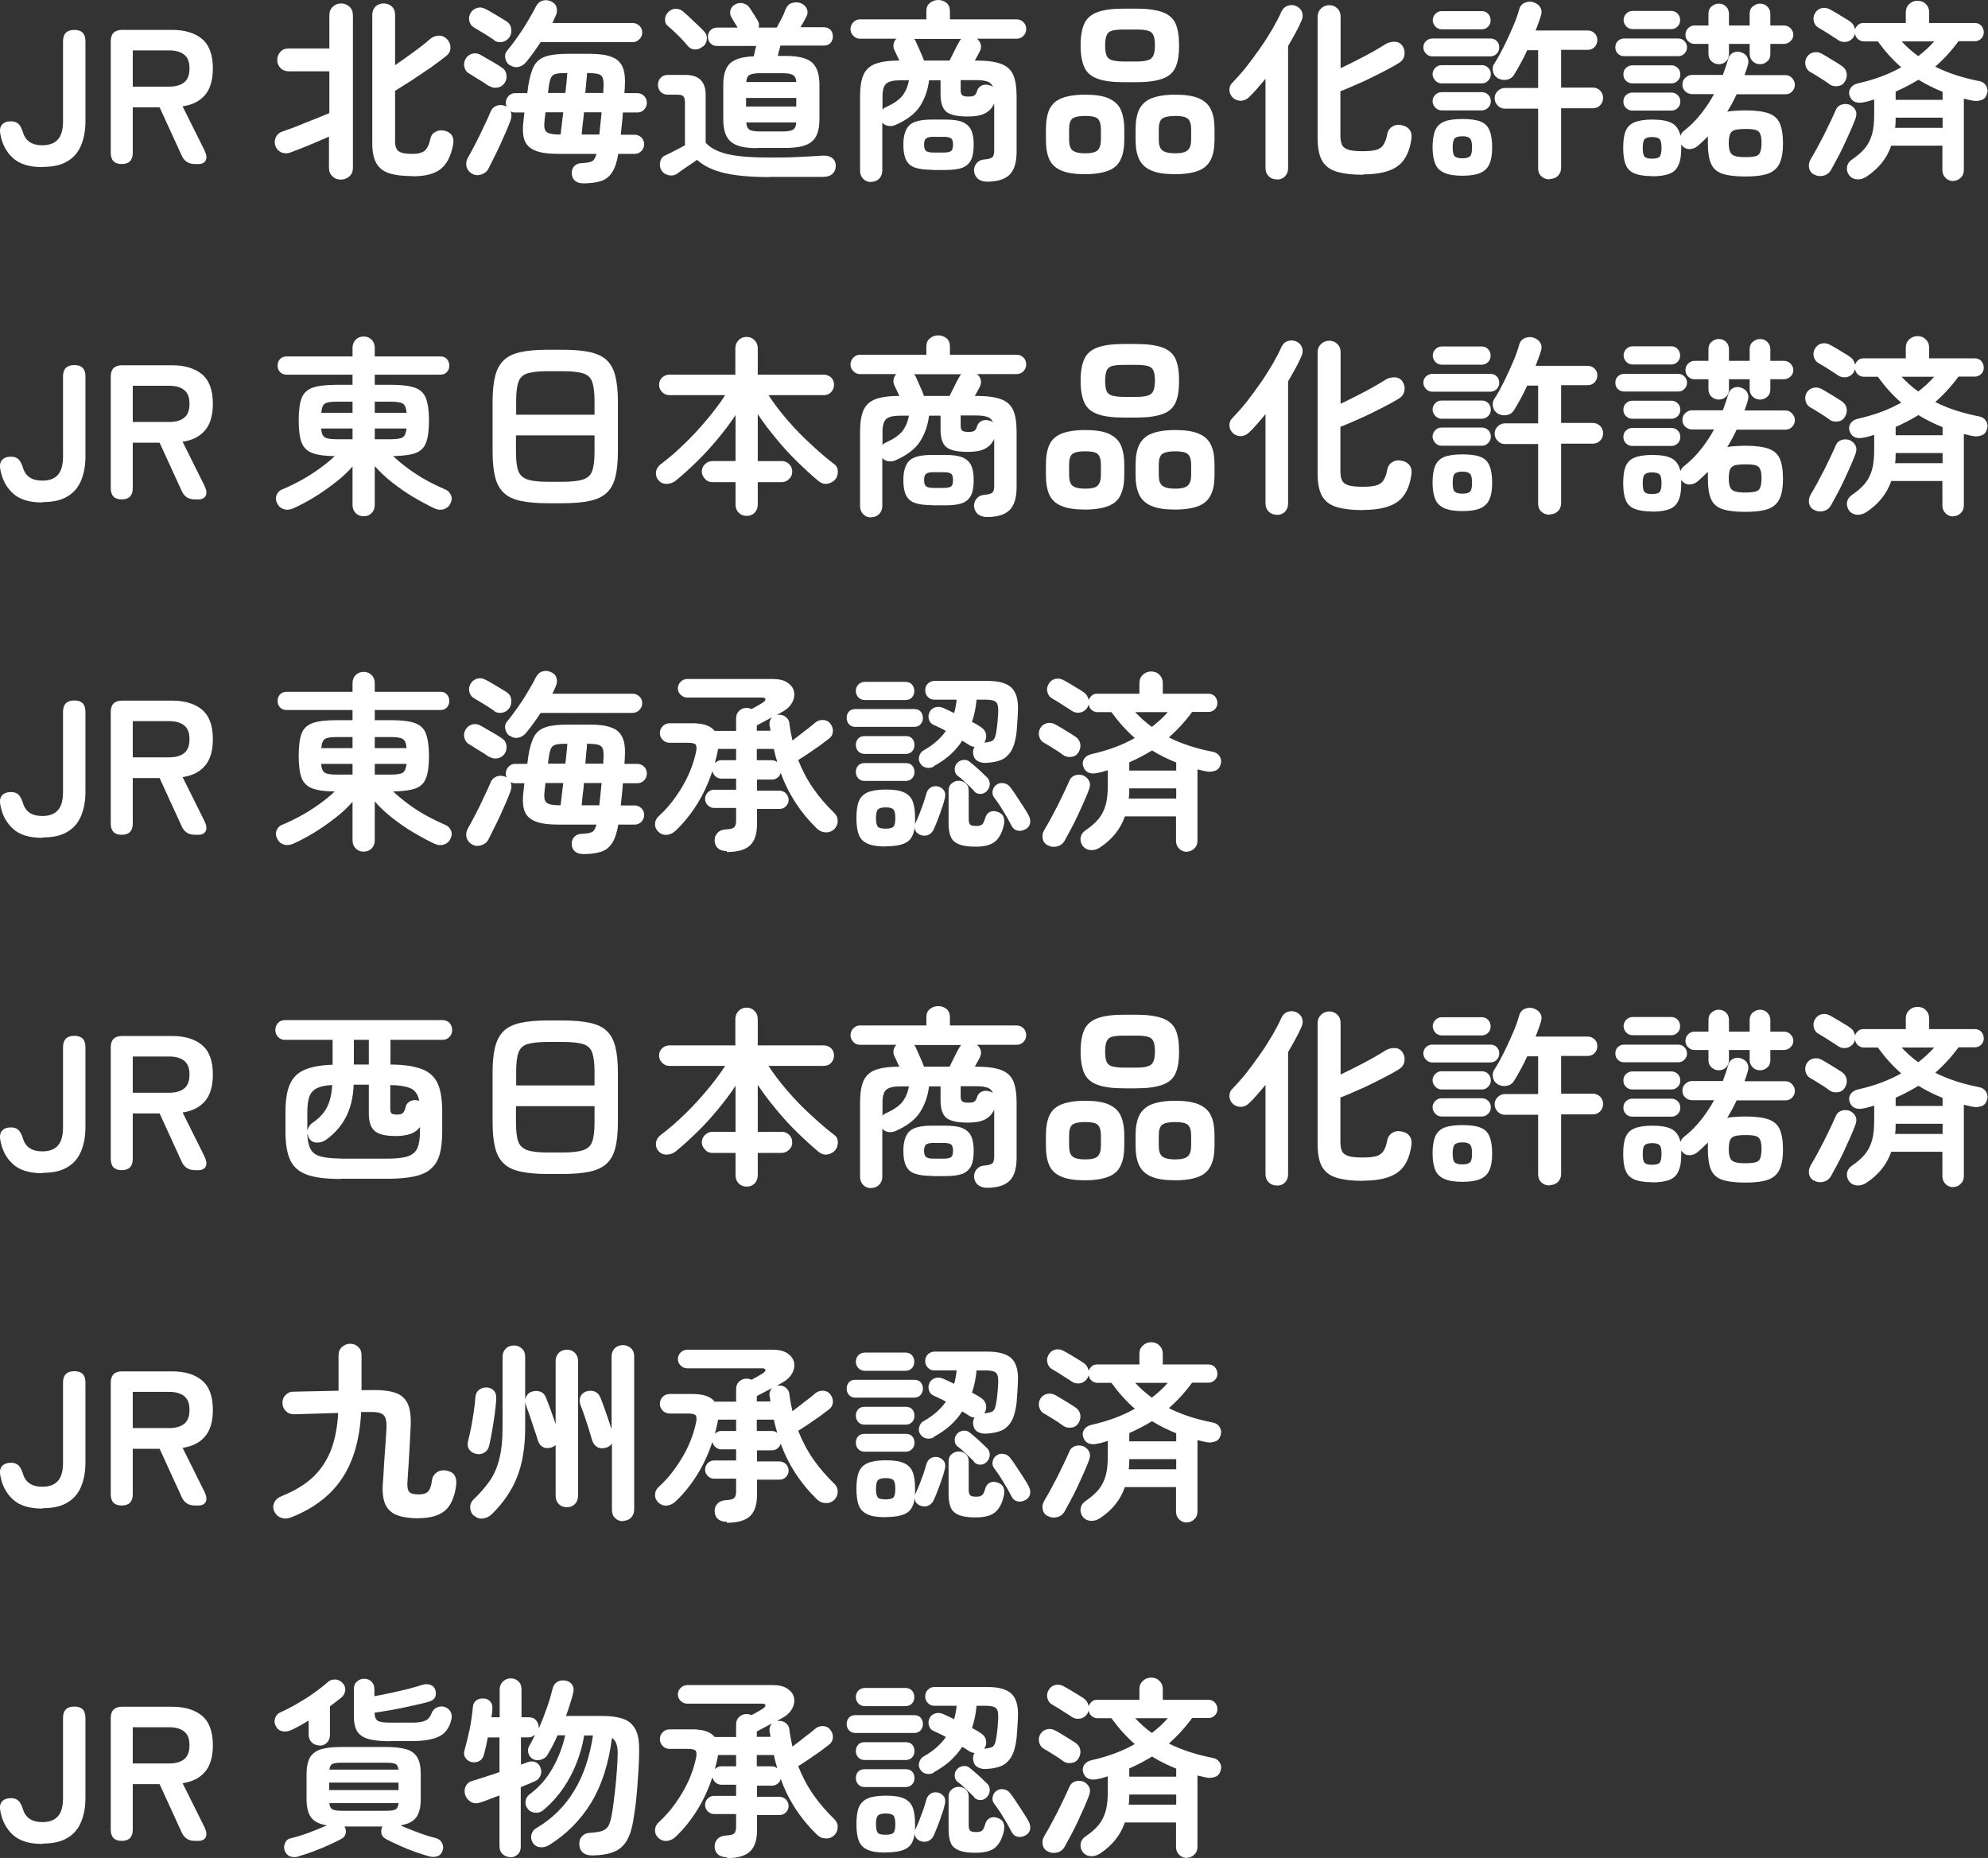
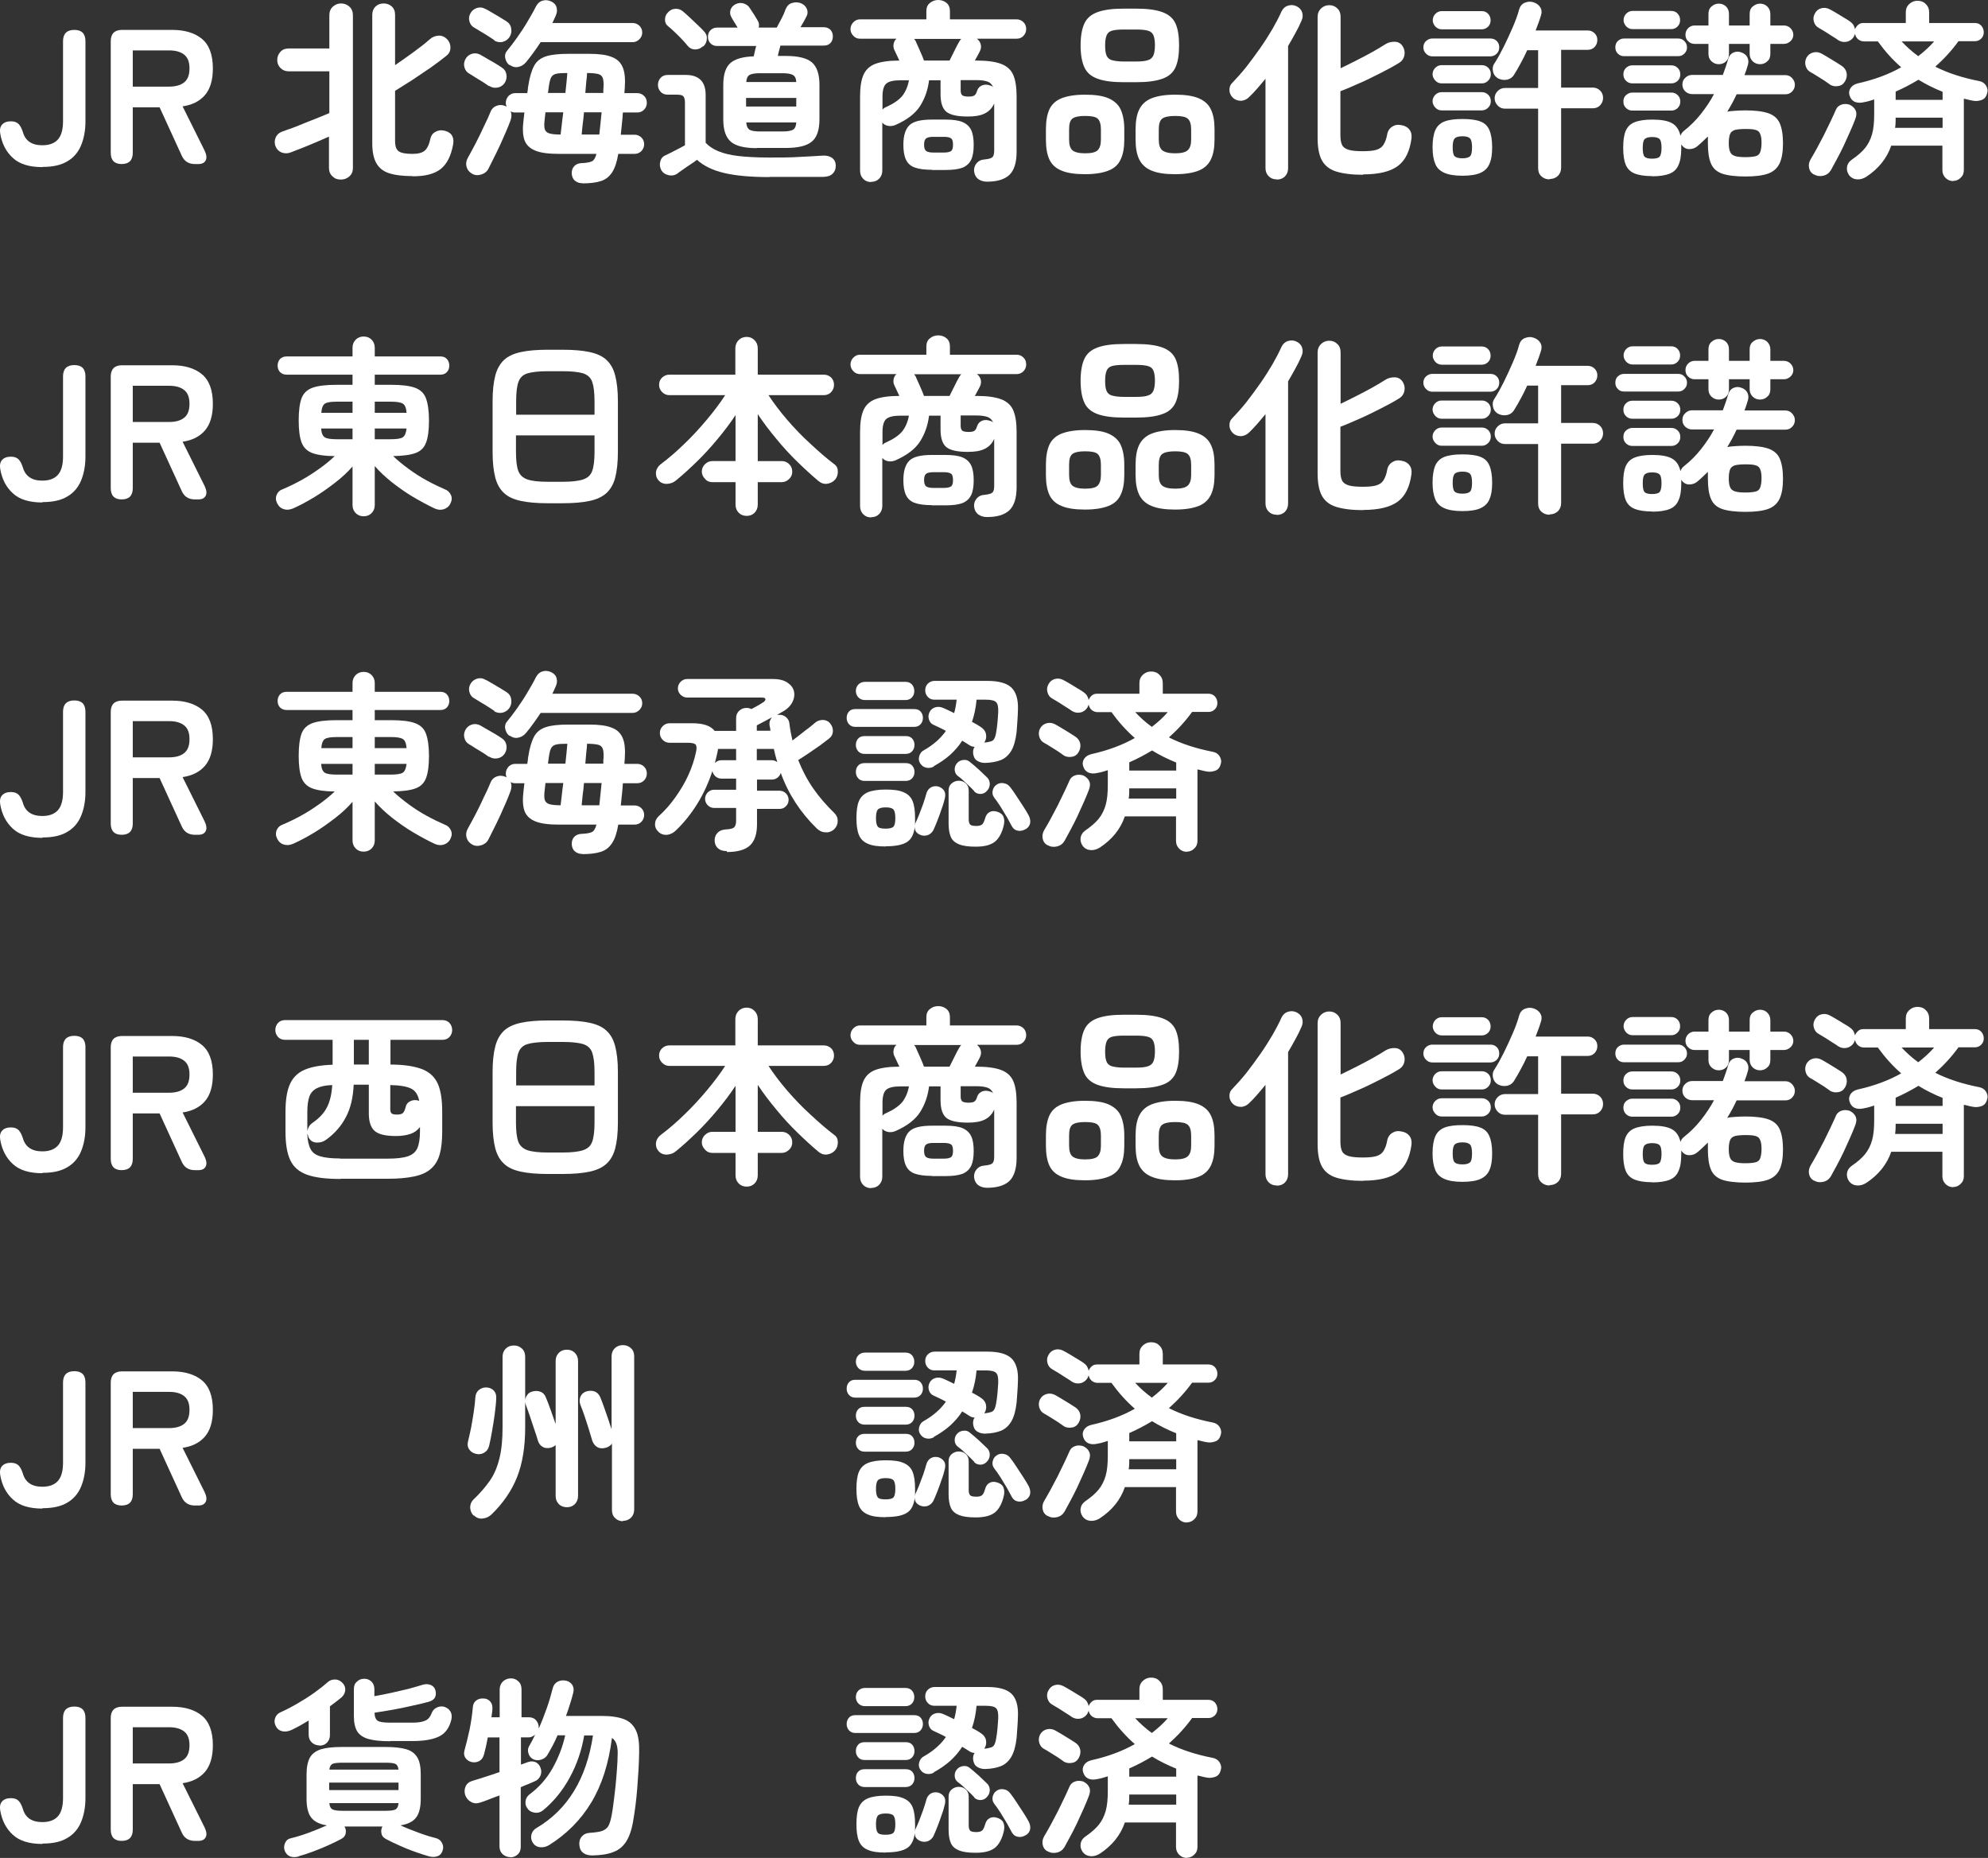
<svg xmlns="http://www.w3.org/2000/svg" id="_レイヤー_2" data-name="レイヤー 2" width="103.76" height="96.95" viewBox="0 0 103.76 96.95">
  <rect x="0" y="0" width="103.76" height="96.95" fill="#333333" stroke="none" />
  <defs>
    <style>
      .cls-1 {
        fill: #fff;
      }
    </style>
  </defs>
  <g id="_レイヤー_1-2" data-name="レイヤー 1">
    <g>
      <path class="cls-1" d="M2.21,8.72c-.68,0-1.2-.16-1.54-.48-.35-.32-.57-.74-.66-1.28-.03-.19,0-.35.1-.46.1-.11.25-.17.46-.17.18,0,.31.05.4.14.09.09.16.23.22.41.13.47.47.7,1.02.7.36,0,.63-.1.81-.3.18-.2.27-.52.27-.95V2.15c0-.39.2-.59.59-.59s.58.2.58.59v4.19c0,.47-.08.89-.23,1.25-.15.36-.39.64-.72.83-.33.2-.76.29-1.29.29Z" />
      <path class="cls-1" d="M6.35,8.56c-.38,0-.57-.2-.57-.59V2.15c0-.39.2-.59.59-.59h2.61c.65,0,1.17.15,1.55.46.38.31.58.82.58,1.55,0,.61-.14,1.08-.42,1.4s-.67.51-1.16.58l1.15,2.31c.1.21.12.38.06.5-.06.13-.19.2-.38.2h-.19c-.33,0-.56-.15-.69-.45l-1.15-2.51h-1.4v2.37c0,.39-.19.59-.58.59ZM6.93,4.52h1.89c.34,0,.6-.07.79-.22s.28-.39.28-.73-.09-.57-.28-.72-.45-.22-.79-.22h-1.89v1.89Z" />
      <path class="cls-1" d="M17.78,9.37c-.17,0-.31-.05-.43-.17-.12-.11-.18-.26-.18-.44v-1.63c-.21.09-.43.19-.67.29-.24.1-.47.2-.7.29-.23.09-.44.17-.62.24-.19.07-.35.06-.5,0-.15-.07-.25-.18-.31-.34-.05-.16-.04-.31.03-.46.07-.14.2-.25.38-.3.13-.05.29-.11.5-.18.2-.08.42-.16.65-.26.23-.09.46-.18.68-.27.22-.09.41-.17.58-.24v-2.18h-2.13c-.17,0-.31-.06-.42-.17s-.17-.25-.17-.42.06-.31.17-.43c.11-.12.25-.17.42-.17h2.13V.8c0-.19.06-.34.18-.45s.26-.17.43-.17.32.06.44.17.18.26.18.45v7.96c0,.19-.06.33-.18.44-.12.11-.27.17-.44.17ZM21.55,9.19c-.51,0-.93-.05-1.24-.15-.31-.1-.53-.28-.67-.53s-.21-.59-.21-1.03V.78c0-.19.06-.33.17-.44.12-.11.26-.16.42-.16s.31.05.43.16c.12.11.17.25.17.44v2.62c.32-.22.65-.45.99-.7.34-.25.61-.46.82-.65.13-.12.29-.18.46-.19s.32.06.45.19c.11.12.17.26.17.43,0,.17-.06.31-.21.43-.22.18-.49.38-.81.61-.32.22-.65.44-.98.66-.33.21-.63.4-.89.56v2.62c0,.27.06.45.2.54.13.09.37.13.72.13.29,0,.5-.06.63-.17.13-.12.23-.32.29-.61.04-.18.13-.31.29-.38.15-.08.31-.09.49-.04.17.05.29.13.36.26.07.13.08.28.05.45-.11.59-.32,1.02-.65,1.28s-.81.38-1.47.38Z" />
      <path class="cls-1" d="M25.53,4.5c-.07-.05-.18-.12-.31-.21-.14-.08-.27-.17-.41-.25-.13-.09-.24-.15-.32-.2-.13-.07-.21-.18-.25-.33s-.02-.28.05-.42c.07-.14.19-.23.33-.28.15-.05.3-.03.44.04.07.04.18.1.33.19s.29.17.45.26c.15.09.26.16.33.21.15.09.23.21.26.37s0,.31-.09.45c-.09.13-.21.21-.37.24s-.31,0-.44-.09ZM30.39,9.56c-.15,0-.27-.04-.38-.13-.11-.09-.16-.22-.17-.38,0-.16.04-.29.14-.39s.24-.15.41-.15c.25-.01.43-.05.52-.1s.17-.18.22-.38h-1.94c-.54,0-.96-.05-1.25-.17s-.48-.3-.57-.56c-.09-.26-.1-.62-.04-1.08l.04-.35h-.49c-.08,0-.16-.02-.23-.06.06.13.06.29,0,.46-.06.17-.14.37-.24.6s-.2.46-.31.7c-.11.24-.22.46-.33.68-.11.22-.2.4-.28.56-.08.15-.21.25-.38.3-.17.05-.33.04-.48-.05-.15-.09-.24-.21-.28-.36-.04-.15-.02-.3.06-.45.11-.2.25-.45.4-.74.15-.29.3-.59.44-.9.15-.3.27-.57.36-.79.06-.15.17-.25.31-.3.15-.06.3-.05.45.01.01,0,.03.01.04.02.01,0,.02.01.03.02,0-.03-.02-.07-.03-.1s-.01-.07-.01-.1c0-.14.05-.26.14-.36.1-.1.21-.15.35-.15h.63c.01-.07.02-.13.03-.2,0-.06.01-.12.02-.17.07-.47.18-.82.31-1.06s.34-.4.62-.49c.28-.09.66-.13,1.16-.13h1.11c.49,0,.88.05,1.15.16.28.1.47.28.58.54.11.25.14.61.11,1.07l-.02.28h.67c.14,0,.26.05.36.15.1.1.14.22.14.36s-.05.25-.14.35c-.1.1-.21.15-.36.15h-.75c-.01.2-.03.4-.05.59-.02.2-.04.39-.06.57h.72c.14,0,.26.05.36.15.1.1.14.22.14.35s-.05.25-.14.35c-.1.1-.22.15-.36.15h-.85c-.07.41-.17.73-.32.96s-.34.38-.59.46-.57.12-.96.12ZM25.81,2.1c-.07-.05-.18-.12-.32-.21s-.27-.17-.41-.25c-.14-.09-.25-.15-.33-.2-.13-.07-.21-.18-.25-.33-.04-.15-.02-.28.05-.41.07-.14.19-.23.33-.28.15-.05.29-.04.44.04.07.03.18.09.33.18.15.09.29.17.44.26s.26.16.34.21c.14.09.23.21.25.38.03.16,0,.31-.09.45-.09.13-.21.21-.37.25-.16.03-.3,0-.43-.08ZM26.59,3.4c-.12-.09-.19-.22-.22-.37-.03-.15.01-.29.11-.4.15-.18.32-.4.51-.67s.37-.54.54-.83.32-.54.43-.77c.08-.16.19-.27.34-.32.15-.05.3-.04.46.03.15.07.25.17.29.32s.02.29-.05.44c-.03.06-.05.12-.08.18-.03.06-.06.12-.09.19h4.19c.13,0,.25.05.35.14.1.1.15.21.15.36,0,.13-.05.25-.15.35-.1.1-.22.15-.35.15h-4.8c-.26.39-.51.74-.76,1.04-.11.13-.24.22-.4.25-.16.04-.32,0-.46-.11ZM29.26,7.02c.02-.14.04-.31.06-.51s.05-.42.08-.65h-.93l-.04.36c-.03.23-.03.4,0,.51s.11.19.24.23.32.06.58.06ZM28.6,4.85h.91c.02-.21.04-.4.06-.58.02-.18.03-.33.04-.46h-.02c-.25,0-.43.01-.56.04s-.22.1-.27.2c-.05.1-.09.27-.12.5l-.04.3ZM30.36,7.02h.92c.02-.18.04-.37.06-.57.02-.2.04-.4.06-.59h-.92c-.02.23-.04.44-.07.64-.02.2-.04.37-.05.52ZM30.57,4.85h.92c0-.05,0-.1,0-.15s0-.09.01-.14c.01-.22,0-.38-.04-.49-.04-.11-.12-.18-.25-.21s-.32-.05-.57-.05c0,.13-.02.28-.04.46s-.03.38-.05.58Z" />
      <path class="cls-1" d="M40.16,9.24c-.97,0-1.75-.07-2.35-.21s-1.08-.37-1.43-.69c-.08.06-.19.14-.33.23-.14.09-.28.19-.41.28s-.23.16-.29.21c-.13.09-.29.12-.46.08s-.29-.12-.38-.27c-.07-.14-.09-.29-.05-.44.04-.16.13-.27.28-.33.11-.05.27-.13.48-.24.21-.1.38-.2.53-.28v-2.22c0-.16-.03-.27-.08-.33-.05-.06-.16-.09-.32-.09h-.5c-.15,0-.28-.05-.37-.15-.09-.1-.14-.22-.14-.36,0-.15.05-.27.14-.37s.22-.15.37-.15h.94c.69,0,1.04.35,1.04,1.04v2.5c.17.18.39.33.66.44s.61.2,1.04.25.97.08,1.63.08c.55,0,1.07,0,1.54-.03s.88-.04,1.25-.07c.19-.01.35.03.48.12.13.1.19.23.19.41s-.05.3-.16.41-.26.16-.48.17h-.96c-.35,0-.69,0-1.02,0-.33,0-.61,0-.83,0ZM36.68,2.42c-.11.11-.25.16-.4.16s-.28-.06-.38-.18c-.08-.1-.18-.21-.3-.34-.12-.13-.25-.26-.38-.38-.13-.13-.25-.23-.36-.32-.11-.09-.16-.21-.15-.36,0-.14.06-.26.16-.36.1-.11.22-.17.37-.18.14-.01.28.03.4.13.11.09.24.21.38.34.14.13.27.26.4.38.13.12.24.23.32.32.11.11.17.25.15.4,0,.15-.07.29-.19.4ZM39.49,7.73c-.63,0-1.08-.11-1.34-.33-.26-.22-.4-.6-.4-1.17v-1.8c0-.53.12-.91.36-1.13s.65-.34,1.23-.36c.02-.09.04-.18.06-.27s.04-.19.07-.27h-2.04c-.15,0-.26-.05-.35-.14-.09-.09-.13-.21-.13-.34s.04-.25.13-.34c.09-.09.2-.14.35-.14h1.07c-.05-.08-.1-.17-.16-.26-.06-.1-.12-.19-.17-.29-.07-.12-.08-.25-.04-.38s.14-.23.26-.29c.14-.07.28-.08.42-.04.14.04.25.12.33.25.08.13.16.24.23.35.07.11.13.21.18.3.07.11.08.23.05.36h.94c.07-.14.16-.3.25-.47.09-.17.16-.33.21-.48.07-.17.18-.29.33-.33.15-.05.3-.05.45,0,.16.06.27.16.33.3s.05.29-.03.42c-.03.07-.08.15-.13.25-.06.1-.12.2-.17.29h1.21c.15,0,.27.05.36.14.08.09.12.21.12.34s-.04.25-.12.34c-.08.09-.2.14-.36.14h-2.26c-.02.09-.04.18-.07.27s-.04.18-.06.27h.42c.64,0,1.09.11,1.35.33s.4.61.4,1.17v1.8c0,.56-.13.95-.4,1.17-.26.22-.71.33-1.35.33h-1.52ZM38.94,5.56h2.62v-.45h-2.62v.45ZM38.95,4.28h2.61c-.01-.19-.07-.31-.18-.37-.11-.06-.29-.09-.56-.09h-1.14c-.27,0-.45.03-.56.09-.1.06-.16.18-.17.37ZM39.68,6.86h1.14c.27,0,.46-.03.57-.09.1-.06.16-.19.17-.38h-2.61c.01.19.07.31.17.38.1.06.29.09.56.09Z" />
      <path class="cls-1" d="M45.47,9.5c-.16,0-.3-.05-.41-.16-.11-.11-.17-.25-.17-.43v-3.88c0-.49.06-.86.18-1.13.12-.27.33-.46.62-.57.3-.11.71-.17,1.25-.17-.05-.11-.1-.22-.15-.32-.05-.1-.08-.18-.11-.23-.05-.11-.06-.21-.04-.32.02-.11.07-.2.15-.27h-1.91c-.13,0-.25-.05-.34-.15-.1-.1-.15-.22-.15-.35s.05-.26.15-.36c.1-.1.21-.15.34-.15h3.47v-.43c0-.19.06-.33.19-.43.12-.1.27-.15.43-.15s.31.05.43.15c.12.1.18.24.18.43v.43h3.48c.14,0,.26.05.36.15.1.1.14.22.14.36s-.05.25-.14.35c-.1.1-.21.15-.36.15h-2.07c.1.08.17.18.2.3.03.12.01.24-.05.36-.03.05-.06.12-.11.21s-.1.18-.15.27h.09c.55,0,.97.06,1.27.17.3.11.52.3.64.57.12.27.18.65.18,1.13v2.89c0,.57-.13.97-.38,1.21-.26.24-.65.35-1.17.35-.18,0-.33-.05-.46-.14-.12-.1-.19-.23-.21-.41-.01-.15.03-.29.13-.41s.24-.19.42-.2c.21-.02.35-.06.41-.12s.09-.17.09-.34v-2.46c-.11.25-.28.42-.51.53s-.52.15-.87.15c-.54,0-.91-.08-1.12-.25-.2-.17-.3-.47-.3-.92v-.72h-.6c-.06.49-.21.93-.46,1.33-.25.4-.68.73-1.29,1-.12.05-.24.07-.37.05-.13-.02-.23-.07-.32-.17v2.5c0,.18-.06.32-.17.43-.11.11-.25.16-.42.16ZM46.06,5.72c.05-.06.12-.11.2-.14.38-.17.65-.36.83-.57.17-.22.29-.49.35-.82h-.46c-.35,0-.59.06-.72.17-.13.11-.2.34-.2.67v.69ZM48.64,8.86c-.38,0-.68-.04-.9-.12s-.37-.22-.46-.42c-.09-.19-.13-.45-.13-.77,0-.48.11-.82.32-1.02.21-.2.6-.29,1.17-.29h.7c.39,0,.69.04.9.13.21.09.36.23.45.42.09.19.13.45.13.77s-.04.58-.13.77-.24.33-.45.42c-.21.08-.51.12-.9.12h-.7ZM48.23,3.16h1.33c.07-.15.16-.31.25-.5.09-.19.17-.34.24-.46.03-.06.07-.12.12-.17h-2.46s.04.05.06.08c.02.02.03.05.04.08.05.11.12.27.21.47s.16.37.21.51ZM48.7,7.96h.57c.18,0,.3-.03.37-.08.07-.05.1-.16.1-.33s-.03-.28-.1-.33-.19-.08-.37-.08h-.57c-.17,0-.29.03-.36.08-.07.05-.11.16-.11.33s.04.28.11.33c.07.05.19.08.36.08ZM50.55,5.04c.15,0,.26-.02.32-.07.06-.05.1-.13.13-.24.05-.14.14-.23.27-.28.13-.05.27-.04.41.01.03,0,.05.02.08.03.02.02.05.03.07.05-.05-.13-.15-.23-.28-.28-.14-.05-.33-.08-.58-.08h-.83v.54c0,.12.03.2.08.25.05.04.16.07.33.07Z" />
      <path class="cls-1" d="M56.63,9.09c-.52,0-.93-.06-1.23-.19-.3-.12-.51-.32-.63-.58s-.18-.61-.18-1.03v-.54c0-.43.06-.77.18-1.04.12-.26.33-.46.63-.58s.71-.19,1.23-.19.94.06,1.23.19.51.32.63.58c.12.26.19.61.19,1.04v.54c0,.42-.06.76-.19,1.03-.12.27-.33.46-.63.58-.3.12-.71.19-1.23.19ZM56.63,8c.33,0,.55-.05.66-.16s.17-.29.17-.55v-.54c0-.27-.06-.46-.17-.56s-.33-.14-.66-.14-.54.05-.66.14c-.12.1-.17.28-.17.56v.54c0,.27.06.45.17.55.12.1.33.16.66.16ZM58.66,4.29c-.59,0-1.04-.06-1.37-.18-.33-.12-.56-.31-.69-.59-.13-.28-.2-.66-.2-1.15s.07-.88.2-1.15c.13-.28.36-.47.69-.59.33-.12.78-.18,1.37-.18h.63c.59,0,1.04.06,1.37.18.33.12.56.31.69.59s.19.66.19,1.15-.06.87-.19,1.15-.36.48-.69.59c-.33.12-.78.18-1.37.18h-.63ZM58.66,3.21h.63c.27,0,.48-.02.62-.07.14-.04.24-.13.29-.25s.08-.3.08-.53-.03-.41-.08-.52c-.05-.12-.14-.2-.29-.24-.14-.04-.35-.06-.62-.06h-.63c-.27,0-.48.02-.62.06-.14.04-.23.12-.28.24-.05.12-.08.29-.08.52s.02.4.07.53c.05.12.14.21.29.25.14.04.35.07.62.07ZM61.33,9.09c-.52,0-.93-.06-1.23-.19-.3-.12-.51-.32-.64-.58-.13-.27-.19-.61-.19-1.03v-.54c0-.43.06-.77.19-1.04.13-.26.34-.46.64-.58s.71-.19,1.23-.19.94.06,1.24.19.51.32.63.58c.13.26.19.61.19,1.04v.54c0,.42-.06.76-.19,1.03-.13.27-.34.46-.63.58-.3.12-.71.19-1.24.19ZM61.33,8c.32,0,.54-.05.66-.16s.18-.29.18-.55v-.54c0-.27-.06-.46-.18-.56s-.34-.14-.66-.14-.55.05-.67.14-.18.28-.18.56v.54c0,.27.06.45.18.55s.34.16.67.16Z" />
      <path class="cls-1" d="M66.64,9.36c-.17,0-.31-.05-.42-.16s-.17-.25-.17-.43v-4.66c-.15.18-.29.35-.44.52-.14.16-.28.31-.42.44-.11.11-.24.17-.4.19-.16,0-.31-.04-.43-.15-.11-.1-.18-.23-.19-.38-.01-.16.03-.29.14-.4.24-.25.49-.53.74-.84.25-.32.49-.65.73-.99.24-.34.45-.68.64-1,.19-.33.34-.62.46-.89.07-.15.18-.26.33-.31.15-.05.3-.05.45.02.15.07.25.17.3.32.05.14.04.29-.03.44-.09.21-.19.42-.32.65-.12.22-.25.45-.38.67v6.38c0,.18-.06.32-.17.43s-.26.16-.42.16ZM71.15,9.12c-.59,0-1.05-.06-1.41-.17-.35-.11-.6-.31-.75-.59-.15-.28-.22-.67-.22-1.17V.89c0-.19.06-.33.18-.45.12-.11.26-.17.43-.17s.31.06.42.17c.12.11.17.26.17.45v2.67c.27-.13.56-.27.85-.42.29-.15.57-.29.83-.44.26-.15.49-.28.67-.4.15-.09.32-.13.5-.12.18.01.31.1.4.25.09.15.11.3.08.46s-.12.29-.26.38c-.29.18-.62.36-.98.54-.36.18-.71.36-1.08.52-.36.16-.7.31-1.02.43v2.31c0,.21.03.38.09.5s.18.2.35.25.42.07.73.07c.29,0,.53-.02.7-.07.17-.05.3-.14.38-.27.08-.13.15-.3.19-.53.03-.18.12-.32.26-.41.14-.09.3-.12.48-.08.18.03.32.1.42.23.1.13.13.28.11.46-.09.67-.32,1.15-.71,1.44s-.99.44-1.82.44Z" />
      <path class="cls-1" d="M74.75,2.94c-.13,0-.23-.05-.32-.14-.09-.09-.14-.2-.14-.33,0-.13.05-.25.14-.33s.2-.13.32-.13h3.04c.13,0,.24.04.33.13s.13.2.13.33-.04.24-.13.33c-.09.09-.2.14-.33.14h-3.04ZM75.24,4.35c-.13,0-.24-.05-.33-.15-.09-.1-.14-.21-.14-.33s.05-.24.14-.33.2-.14.33-.14h2.11c.13,0,.24.05.33.14.09.09.13.2.13.33s-.04.24-.13.33c-.09.1-.2.15-.33.15h-2.11ZM75.24,5.76c-.13,0-.24-.05-.33-.15-.09-.1-.14-.21-.14-.33s.05-.24.14-.33c.09-.09.2-.14.33-.14h2.11c.13,0,.24.05.33.14.09.09.13.2.13.33s-.04.24-.13.33-.2.15-.33.15h-2.11ZM76.33,9.17c-.4,0-.71-.05-.94-.15s-.39-.25-.48-.47c-.09-.22-.14-.5-.14-.87s.05-.67.14-.88c.09-.21.25-.37.48-.46s.54-.13.94-.13.71.04.94.13.38.24.47.46c.09.21.14.51.14.88s-.04.65-.14.87c-.09.22-.25.37-.47.47s-.54.15-.94.15ZM75.25,1.53c-.13,0-.24-.05-.33-.14-.09-.1-.14-.21-.14-.33,0-.13.05-.25.14-.34.09-.09.2-.14.33-.14h2.09c.13,0,.25.05.33.14.09.09.13.21.13.34s-.04.24-.13.33-.2.14-.33.14h-2.09ZM76.33,8.26c.2,0,.33-.04.4-.11s.1-.23.1-.46-.03-.38-.1-.46c-.07-.08-.2-.12-.4-.12s-.34.04-.41.12c-.07.08-.1.23-.1.46s.03.39.1.46c.07.07.2.11.41.11ZM80.88,9.36c-.17,0-.31-.05-.43-.16-.12-.11-.17-.25-.17-.43v-3.1h-1.73c-.15,0-.27-.05-.38-.16-.1-.11-.16-.23-.16-.38s.05-.27.16-.38c.1-.1.23-.16.38-.16h1.73v-1.97h-.57c-.11.24-.22.47-.34.68-.12.22-.23.42-.34.59-.09.15-.22.24-.39.27-.17.03-.32,0-.47-.08-.14-.09-.22-.21-.25-.37-.03-.16,0-.3.09-.42.15-.23.31-.52.48-.86.17-.34.32-.68.47-1.02.15-.35.26-.65.33-.92.05-.17.15-.29.3-.35.15-.06.3-.07.45-.02s.27.13.35.26c.08.13.09.27.04.42-.04.13-.08.26-.13.39-.05.13-.1.26-.15.4h2.72c.14,0,.26.05.36.15s.14.21.14.35-.05.26-.14.36-.22.15-.36.15h-1.39v1.97h1.65c.15,0,.28.05.39.16.1.1.15.23.15.38s-.05.27-.15.38c-.1.11-.23.16-.39.16h-1.65v3.1c0,.18-.06.32-.17.43-.12.11-.26.16-.42.16Z" />
      <path class="cls-1" d="M84.76,2.93c-.13,0-.23-.04-.32-.13-.09-.09-.13-.2-.13-.33,0-.13.04-.25.13-.33s.19-.13.32-.13h2.83c.13,0,.23.04.32.13.09.09.14.2.14.33s-.04.23-.14.33-.2.13-.32.13h-2.83ZM86.23,9.19c-.39,0-.7-.05-.92-.14-.22-.09-.38-.25-.46-.46-.09-.22-.13-.51-.13-.88s.04-.67.13-.88c.09-.21.24-.36.46-.45.22-.09.53-.14.92-.14.47,0,.81.06,1.04.19s.37.35.44.66c.03-.11.1-.2.19-.27.33-.26.62-.55.88-.88.26-.33.49-.67.68-1.03h-1.15c-.13,0-.25-.05-.35-.14-.1-.1-.15-.21-.15-.36s.05-.26.15-.35c.1-.1.22-.15.35-.15h1.61c.05-.14.1-.28.15-.42.05-.14.09-.28.13-.41.05-.17.14-.28.28-.34.14-.06.28-.06.42,0,.14.05.24.13.3.25s.07.25.03.39c-.05.18-.11.36-.18.54h2.13c.14,0,.26.05.35.15s.15.21.15.35-.05.26-.15.36-.21.14-.35.14h-2.54c-.07.15-.15.31-.23.46-.08.15-.17.3-.26.45.13-.03.27-.04.42-.05.16-.01.33-.02.52-.02.52,0,.92.05,1.21.15.28.1.48.27.59.52.11.25.17.6.17,1.05s-.06.8-.18,1.05c-.12.25-.32.43-.6.53-.28.1-.68.15-1.18.15s-.93-.05-1.22-.15c-.28-.1-.48-.28-.58-.53-.11-.25-.16-.6-.16-1.05v-.19c0-.06,0-.11,0-.17-.09.09-.18.17-.27.26-.09.09-.19.17-.28.25-.12.1-.26.15-.42.15-.16,0-.29-.07-.39-.2,0-.01-.02-.03-.03-.04v.18c0,.37-.04.66-.14.88-.09.22-.24.37-.46.46-.22.09-.53.14-.93.14ZM85.19,4.35c-.13,0-.24-.05-.33-.14-.09-.09-.13-.2-.13-.33s.04-.24.13-.33c.09-.09.2-.14.33-.14h2.05c.13,0,.24.05.33.14.09.09.13.2.13.33s-.04.24-.13.33c-.09.09-.2.14-.33.14h-2.05ZM85.19,5.77c-.13,0-.24-.05-.33-.14-.09-.09-.13-.2-.13-.33,0-.13.04-.25.13-.33s.2-.14.33-.14h2.05c.13,0,.24.05.33.14s.13.2.13.33-.04.24-.13.33c-.09.09-.2.14-.33.14h-2.05ZM85.21,1.52c-.13,0-.24-.05-.33-.14-.09-.1-.14-.21-.14-.33,0-.13.05-.25.14-.34s.2-.14.33-.14h2.02c.13,0,.25.05.33.14.09.09.13.21.13.34,0,.13-.04.24-.13.33s-.2.14-.33.14h-2.02ZM86.23,8.28c.2,0,.33-.04.39-.1.06-.07.1-.23.1-.46s-.03-.39-.1-.46c-.06-.07-.19-.11-.39-.11s-.32.04-.39.11c-.07.07-.1.22-.1.46s.03.39.1.46c.07.07.2.1.39.1ZM89.71,3.35c-.15,0-.27-.05-.38-.15-.11-.1-.16-.23-.16-.39v-.52h-.73c-.13,0-.24-.05-.33-.14-.1-.09-.14-.21-.14-.34s.05-.25.14-.34.21-.14.33-.14h.73v-.6c0-.17.05-.3.16-.39.11-.1.23-.15.38-.15s.27.05.38.15c.1.1.15.23.15.39v.6h1.08v-.6c0-.17.05-.3.16-.39s.23-.15.38-.15.28.05.38.15.16.23.16.39v.6h.71c.13,0,.25.05.34.14s.15.21.15.34-.05.25-.15.34c-.1.09-.21.14-.34.14h-.71v.52c0,.17-.05.3-.16.39-.1.1-.23.15-.38.15s-.27-.05-.38-.15c-.1-.1-.16-.23-.16-.39v-.52h-1.08v.52c0,.17-.05.3-.15.39-.1.1-.23.15-.38.15ZM91.09,8.2c.24,0,.42-.02.54-.05.12-.03.2-.1.24-.21.04-.11.07-.27.07-.48s-.02-.36-.07-.47c-.04-.11-.12-.18-.24-.21-.12-.04-.3-.05-.54-.05s-.41.02-.54.05c-.12.04-.21.11-.25.21-.04.1-.07.26-.07.46s.02.36.07.47c.04.11.13.18.25.22.12.04.3.06.54.06Z" />
      <path class="cls-1" d="M95.51,4.41c-.07-.05-.17-.12-.3-.21-.13-.08-.27-.17-.4-.25-.13-.08-.24-.15-.32-.19-.13-.07-.21-.18-.25-.33-.04-.15-.02-.28.04-.41.08-.15.2-.24.35-.28.15-.04.29-.02.43.05.09.05.2.11.33.19s.27.16.41.25.25.16.33.21c.13.09.22.21.25.36s0,.3-.08.44c-.08.14-.2.23-.36.25-.16.03-.31,0-.44-.08ZM94.68,9.11c-.15-.08-.23-.2-.26-.35-.03-.16,0-.31.09-.46.09-.15.2-.34.32-.56.12-.22.24-.45.37-.7.12-.25.24-.49.35-.72.11-.23.2-.43.27-.59.05-.13.15-.22.29-.27.14-.05.28-.04.42,0,.15.07.26.17.32.3s.05.29-.02.46c-.07.18-.15.39-.26.63-.11.24-.22.49-.34.75-.12.25-.24.49-.36.71-.12.22-.22.41-.31.57-.09.15-.22.25-.4.29-.17.04-.33.02-.48-.07ZM101.96,9.45c-.16,0-.3-.05-.41-.16-.11-.11-.17-.24-.17-.41v-1.28h-2.67c-.23.67-.67,1.21-1.31,1.63-.15.09-.3.14-.47.13s-.31-.08-.42-.22c-.09-.13-.13-.27-.11-.42.02-.15.1-.28.24-.38.29-.2.53-.4.7-.61.17-.21.29-.45.37-.73.08-.28.11-.63.11-1.05v-.76c-.09.03-.17.05-.26.08s-.17.04-.26.06c-.2.05-.37.04-.5-.02-.13-.06-.22-.17-.27-.34-.04-.13-.02-.26.06-.38s.21-.2.38-.24c.85-.19,1.61-.47,2.26-.84-.45-.39-.85-.84-1.22-1.35h-.73c-.11,0-.21-.04-.3-.11-.09-.08-.14-.17-.16-.29,0,.03-.02.05-.03.08-.01.03-.03.06-.04.09-.09.13-.21.22-.37.25-.16.03-.3,0-.43-.08-.08-.06-.19-.13-.32-.21-.13-.08-.26-.17-.39-.25-.13-.08-.23-.14-.32-.19-.13-.07-.21-.18-.25-.33-.04-.15-.02-.28.05-.41.08-.15.19-.24.34-.28s.29-.02.43.05c.09.05.21.11.34.19s.27.16.41.25c.14.08.25.15.33.21.07.05.13.11.17.18.04.07.07.15.08.22.03-.09.09-.17.17-.24s.17-.09.28-.09h2.2v-.55c0-.19.06-.33.18-.44.12-.11.26-.17.43-.17s.32.05.43.17c.12.11.18.26.18.44v.55h2.39c.13,0,.25.05.33.14s.13.21.13.34-.04.24-.13.33c-.09.09-.2.14-.33.14h-.86c-.18.25-.37.48-.58.71-.2.22-.42.43-.63.62.65.33,1.42.58,2.29.75.16.03.28.11.36.24s.1.27.05.42c-.05.17-.14.28-.29.33s-.3.07-.47.03c-.07-.01-.15-.03-.23-.05-.08-.02-.15-.04-.22-.05v3.72c0,.17-.05.3-.17.41-.11.11-.24.16-.39.16ZM98.91,6.67h2.48v-.53h-2.45c0,.18,0,.36-.03.53ZM98.94,5.21h2.45v-.42c-.45-.18-.87-.39-1.26-.63-.38.23-.78.44-1.19.62v.43ZM100.12,2.93c.15-.12.3-.24.44-.37s.27-.26.39-.4h-1.7c.26.28.55.54.87.77Z" />
      <path class="cls-1" d="M2.21,26.22c-.68,0-1.2-.16-1.54-.48-.35-.32-.57-.74-.66-1.28-.03-.19,0-.35.1-.46.1-.11.25-.17.46-.17.18,0,.31.05.4.14.09.09.16.23.22.41.13.47.47.7,1.02.7.36,0,.63-.1.81-.3.18-.2.27-.52.27-.95v-4.19c0-.39.2-.59.59-.59s.58.2.58.59v4.19c0,.47-.08.89-.23,1.25-.15.36-.39.64-.72.83-.33.2-.76.29-1.29.29Z" />
      <path class="cls-1" d="M6.35,26.06c-.38,0-.57-.2-.57-.59v-5.82c0-.39.2-.59.59-.59h2.61c.65,0,1.17.15,1.55.46.38.31.58.82.58,1.55,0,.61-.14,1.08-.42,1.4s-.67.51-1.16.58l1.15,2.31c.1.21.12.38.06.5-.06.13-.19.2-.38.2h-.19c-.33,0-.56-.15-.69-.45l-1.15-2.51h-1.4v2.37c0,.39-.19.59-.58.59ZM6.93,22.02h1.89c.34,0,.6-.07.79-.22s.28-.39.28-.73-.09-.57-.28-.72-.45-.22-.79-.22h-1.89v1.89Z" />
      <path class="cls-1" d="M18.98,26.94c-.16,0-.3-.05-.41-.16s-.17-.25-.17-.42v-2.02c-.25.29-.55.57-.9.84s-.71.53-1.09.76-.75.43-1.11.59c-.17.07-.33.09-.48.04-.15-.04-.27-.14-.35-.3-.08-.15-.09-.3-.03-.45.06-.14.16-.24.31-.29.31-.13.62-.28.95-.46s.64-.38.95-.6.58-.44.82-.67c-.51,0-.9-.06-1.17-.16-.27-.1-.46-.29-.56-.55-.1-.27-.15-.65-.15-1.15s.05-.89.15-1.16.3-.45.58-.55.7-.15,1.24-.15h.84v-.53h-3.44c-.15,0-.26-.05-.35-.14-.08-.09-.12-.2-.12-.33s.04-.25.12-.34c.08-.09.2-.14.35-.14h3.44v-.46c0-.17.06-.31.17-.42s.25-.16.41-.16.3.05.41.16.17.25.17.42v.46h3.43c.15,0,.26.05.34.14.08.09.12.21.12.34s-.04.24-.12.33c-.08.09-.19.14-.34.14h-3.43v.53h.86c.54,0,.95.05,1.23.15s.48.28.58.55.16.65.16,1.16-.05.88-.15,1.15c-.1.27-.28.45-.55.55s-.66.15-1.17.16c.24.23.51.45.81.67.3.22.61.42.94.6.33.18.64.33.94.46.15.05.25.15.32.29s.06.29-.02.45c-.07.15-.19.25-.34.3-.15.05-.32.04-.49-.04-.36-.17-.73-.37-1.12-.6s-.75-.49-1.1-.76c-.35-.28-.65-.56-.9-.85v2.04c0,.17-.06.31-.17.42s-.25.16-.41.16ZM16.76,21.54h1.64v-.58h-.82c-.31,0-.51.03-.62.1-.11.07-.17.23-.19.48ZM17.58,22.92h.82v-.56h-1.64c.02.24.08.39.19.46.11.07.32.1.62.1ZM19.56,21.54h1.66c-.02-.25-.08-.41-.2-.48s-.32-.1-.63-.1h-.83v.58ZM19.56,22.92h.83c.31,0,.52-.03.63-.1.11-.07.17-.22.2-.46h-1.66v.56Z" />
      <path class="cls-1" d="M28.6,26.26c-.57,0-1.04-.04-1.41-.12-.37-.08-.67-.21-.88-.41-.22-.2-.37-.47-.46-.81-.09-.35-.14-.79-.14-1.33v-2.66c0-.54.05-.98.14-1.33.09-.35.25-.62.46-.82.22-.2.51-.33.88-.41.37-.08.84-.12,1.41-.12h.76c.57,0,1.04.04,1.41.12.37.08.67.21.88.41.22.2.37.47.46.82.09.35.14.79.14,1.33v2.66c0,.54-.05.98-.14,1.33-.09.35-.25.62-.46.81-.22.2-.51.33-.88.41-.37.08-.84.12-1.41.12h-.76ZM26.93,21.64h4.1v-.71c0-.44-.04-.77-.12-1s-.24-.37-.48-.45c-.24-.07-.59-.11-1.07-.11h-.76c-.47,0-.82.04-1.06.11-.24.07-.4.22-.48.45-.08.22-.12.55-.12,1v.71ZM28.6,25.14h.76c.47,0,.83-.04,1.07-.12.24-.08.4-.22.48-.45.08-.22.12-.55.12-.99v-.86h-4.1v.86c0,.44.04.77.12.99.08.22.25.37.48.45.24.08.59.12,1.06.12Z" />
      <path class="cls-1" d="M38.98,26.92c-.17,0-.31-.05-.42-.16s-.17-.25-.17-.43v-1.17h-1.21c-.15,0-.28-.05-.38-.17-.11-.11-.17-.24-.17-.38s.05-.28.17-.39c.11-.11.24-.16.38-.16h1.21v-2.4c-.27.41-.58.82-.92,1.23s-.7.81-1.08,1.18c-.38.37-.75.71-1.12,1.01-.13.11-.29.16-.47.17-.18,0-.33-.06-.44-.2-.11-.13-.14-.28-.12-.44.03-.16.12-.29.25-.39.4-.3.81-.65,1.23-1.06.42-.4.81-.83,1.18-1.27.37-.44.69-.87.95-1.27h-2.91c-.15,0-.27-.05-.38-.16-.11-.11-.16-.23-.16-.38s.05-.28.16-.38.23-.15.38-.15h3.44v-1.37c0-.17.06-.32.17-.43.11-.11.25-.17.42-.17s.3.06.41.17c.11.11.17.25.17.43v1.37h3.44c.15,0,.28.05.39.15.1.1.15.23.15.38s-.05.27-.15.38c-.1.11-.23.16-.39.16h-2.88c.27.41.59.84.97,1.28s.78.86,1.21,1.25c.43.4.84.76,1.25,1.07.13.09.19.22.19.38,0,.16-.04.3-.13.41-.11.13-.24.2-.41.23-.17.03-.32-.02-.46-.13-.36-.3-.73-.64-1.11-1.01-.38-.37-.75-.77-1.1-1.2-.35-.42-.68-.85-.97-1.29v2.45h1.25c.15,0,.28.05.39.16s.16.24.16.39-.05.28-.16.38c-.11.11-.24.17-.39.17h-1.25v1.17c0,.18-.06.32-.17.43s-.25.16-.41.16Z" />
      <path class="cls-1" d="M45.47,27c-.16,0-.3-.05-.41-.16-.11-.11-.17-.25-.17-.43v-3.88c0-.49.06-.86.18-1.13.12-.27.33-.46.62-.57.3-.11.71-.17,1.25-.17-.05-.11-.1-.22-.15-.32-.05-.1-.08-.18-.11-.23-.05-.11-.06-.21-.04-.32.02-.11.07-.2.15-.27h-1.91c-.13,0-.25-.05-.34-.15-.1-.1-.15-.22-.15-.35s.05-.26.15-.36c.1-.1.21-.15.34-.15h3.47v-.43c0-.19.06-.33.19-.43.12-.1.27-.15.43-.15s.31.05.43.15c.12.1.18.24.18.43v.43h3.48c.14,0,.26.05.36.15.1.1.14.22.14.36s-.05.25-.14.35c-.1.1-.21.15-.36.15h-2.07c.1.08.17.18.2.3.03.12.01.24-.05.36-.03.05-.06.12-.11.21s-.1.18-.15.27h.09c.55,0,.97.06,1.27.17.3.11.52.3.64.57.12.27.18.65.18,1.13v2.89c0,.57-.13.97-.38,1.21-.26.24-.65.35-1.17.35-.18,0-.33-.05-.46-.14-.12-.1-.19-.23-.21-.41-.01-.15.03-.29.13-.41s.24-.19.42-.2c.21-.02.35-.06.41-.12s.09-.17.09-.34v-2.46c-.11.25-.28.42-.51.53s-.52.15-.87.15c-.54,0-.91-.08-1.12-.25-.2-.17-.3-.47-.3-.92v-.72h-.6c-.06.49-.21.93-.46,1.33-.25.4-.68.73-1.29,1-.12.05-.24.07-.37.05-.13-.02-.23-.07-.32-.17v2.5c0,.18-.06.32-.17.43-.11.11-.25.16-.42.16ZM46.06,23.22c.05-.06.12-.11.2-.14.38-.17.65-.36.83-.57.17-.22.29-.49.35-.82h-.46c-.35,0-.59.06-.72.17-.13.11-.2.34-.2.67v.69ZM48.64,26.36c-.38,0-.68-.04-.9-.12s-.37-.22-.46-.42c-.09-.19-.13-.45-.13-.77,0-.48.11-.82.32-1.02.21-.2.6-.29,1.17-.29h.7c.39,0,.69.04.9.13.21.09.36.23.45.42.09.19.13.45.13.77s-.04.58-.13.77-.24.33-.45.42c-.21.08-.51.12-.9.12h-.7ZM48.23,20.66h1.33c.07-.15.16-.31.25-.5.09-.19.17-.34.24-.46.03-.06.07-.12.12-.17h-2.46s.04.05.06.08c.02.02.03.05.04.08.05.11.12.27.21.47s.16.37.21.51ZM48.7,25.46h.57c.18,0,.3-.03.37-.08.07-.05.1-.16.1-.33s-.03-.28-.1-.33-.19-.08-.37-.08h-.57c-.17,0-.29.03-.36.08-.07.05-.11.16-.11.33s.04.28.11.33c.07.05.19.08.36.08ZM50.55,22.54c.15,0,.26-.02.32-.07.06-.05.1-.13.13-.24.05-.14.14-.23.27-.28.13-.05.27-.04.41.01.03,0,.05.02.08.03.02.02.05.03.07.05-.05-.13-.15-.23-.28-.28-.14-.05-.33-.08-.58-.08h-.83v.54c0,.12.03.2.08.25.05.04.16.07.33.07Z" />
      <path class="cls-1" d="M56.63,26.59c-.52,0-.93-.06-1.23-.19-.3-.12-.51-.32-.63-.58s-.18-.61-.18-1.03v-.54c0-.43.06-.77.18-1.04.12-.26.33-.46.63-.58s.71-.19,1.23-.19.94.06,1.23.19.51.32.63.58c.12.26.19.61.19,1.04v.54c0,.42-.06.76-.19,1.03-.12.27-.33.46-.63.58-.3.12-.71.19-1.23.19ZM56.63,25.5c.33,0,.55-.05.66-.16s.17-.29.17-.55v-.54c0-.27-.06-.46-.17-.56s-.33-.14-.66-.14-.54.05-.66.14c-.12.1-.17.28-.17.56v.54c0,.27.06.45.17.55.12.1.33.16.66.16ZM58.66,21.79c-.59,0-1.04-.06-1.37-.18-.33-.12-.56-.31-.69-.59-.13-.28-.2-.66-.2-1.15s.07-.88.2-1.15c.13-.28.36-.47.69-.59.33-.12.78-.18,1.37-.18h.63c.59,0,1.04.06,1.37.18.33.12.56.31.69.59s.19.66.19,1.15-.06.87-.19,1.15-.36.48-.69.59c-.33.12-.78.18-1.37.18h-.63ZM58.66,20.71h.63c.27,0,.48-.02.62-.07.14-.04.24-.13.29-.25s.08-.3.08-.53-.03-.41-.08-.52c-.05-.12-.14-.2-.29-.24-.14-.04-.35-.06-.62-.06h-.63c-.27,0-.48.02-.62.06-.14.04-.23.12-.28.24-.05.12-.08.29-.08.52s.02.4.07.53c.05.12.14.21.29.25.14.04.35.07.62.07ZM61.33,26.59c-.52,0-.93-.06-1.23-.19-.3-.12-.51-.32-.64-.58-.13-.27-.19-.61-.19-1.03v-.54c0-.43.06-.77.19-1.04.13-.26.34-.46.64-.58s.71-.19,1.23-.19.94.06,1.24.19.51.32.63.58c.13.26.19.61.19,1.04v.54c0,.42-.06.76-.19,1.03-.13.27-.34.46-.63.58-.3.12-.71.19-1.24.19ZM61.33,25.5c.32,0,.54-.05.66-.16s.18-.29.18-.55v-.54c0-.27-.06-.46-.18-.56s-.34-.14-.66-.14-.55.05-.67.14-.18.28-.18.56v.54c0,.27.06.45.18.55s.34.16.67.16Z" />
      <path class="cls-1" d="M66.64,26.86c-.17,0-.31-.05-.42-.16s-.17-.25-.17-.43v-4.66c-.15.18-.29.35-.44.52-.14.16-.28.31-.42.44-.11.11-.24.17-.4.19-.16,0-.31-.04-.43-.15-.11-.1-.18-.23-.19-.38-.01-.16.03-.29.14-.4.24-.25.49-.53.74-.84.25-.32.49-.65.73-.99.24-.34.45-.68.64-1,.19-.33.34-.62.46-.89.07-.15.18-.26.33-.31.15-.05.3-.05.45.02.15.07.25.17.3.32.05.14.04.29-.03.44-.09.21-.19.42-.32.65-.12.22-.25.45-.38.67v6.38c0,.18-.06.32-.17.43s-.26.16-.42.16ZM71.15,26.62c-.59,0-1.05-.06-1.41-.17-.35-.11-.6-.31-.75-.59-.15-.28-.22-.67-.22-1.17v-6.29c0-.19.06-.33.18-.45.12-.11.26-.17.43-.17s.31.06.42.17c.12.11.17.26.17.45v2.67c.27-.13.56-.27.85-.42.29-.15.57-.29.83-.44.26-.15.49-.28.67-.4.15-.09.32-.13.5-.12.18.01.31.1.4.25.09.15.11.3.08.46s-.12.29-.26.38c-.29.18-.62.36-.98.54-.36.18-.71.36-1.08.52-.36.16-.7.31-1.02.43v2.31c0,.21.03.38.09.5s.18.2.35.25.42.07.73.07c.29,0,.53-.02.7-.07.17-.05.3-.14.38-.27.08-.13.15-.3.19-.53.03-.18.12-.32.26-.41.14-.09.3-.12.48-.08.18.03.32.1.42.23.1.13.13.28.11.46-.09.67-.32,1.15-.71,1.44s-.99.44-1.82.44Z" />
      <path class="cls-1" d="M74.75,20.44c-.13,0-.23-.05-.32-.14-.09-.09-.14-.2-.14-.33,0-.13.05-.25.14-.33s.2-.13.32-.13h3.04c.13,0,.24.04.33.13s.13.2.13.33-.04.24-.13.33c-.09.09-.2.14-.33.14h-3.04ZM75.24,21.85c-.13,0-.24-.05-.33-.15-.09-.1-.14-.21-.14-.33s.05-.24.14-.33.2-.14.33-.14h2.11c.13,0,.24.05.33.14.09.09.13.2.13.33s-.04.24-.13.33c-.09.1-.2.15-.33.15h-2.11ZM75.24,23.26c-.13,0-.24-.05-.33-.15-.09-.1-.14-.21-.14-.33s.05-.24.14-.33c.09-.09.2-.14.33-.14h2.11c.13,0,.24.05.33.14.09.09.13.2.13.33s-.04.24-.13.33-.2.15-.33.15h-2.11ZM76.33,26.67c-.4,0-.71-.05-.94-.15s-.39-.25-.48-.47c-.09-.22-.14-.5-.14-.87s.05-.67.14-.88c.09-.21.25-.37.48-.46s.54-.13.94-.13.71.04.94.13.38.24.47.46c.09.21.14.51.14.88s-.04.65-.14.87c-.09.22-.25.37-.47.47s-.54.15-.94.15ZM75.25,19.03c-.13,0-.24-.05-.33-.14-.09-.1-.14-.21-.14-.33,0-.13.05-.25.14-.34.09-.09.2-.14.33-.14h2.09c.13,0,.25.05.33.14.09.09.13.21.13.34s-.04.24-.13.33-.2.14-.33.14h-2.09ZM76.33,25.76c.2,0,.33-.04.4-.11s.1-.23.1-.46-.03-.38-.1-.46c-.07-.08-.2-.12-.4-.12s-.34.04-.41.12c-.07.08-.1.23-.1.46s.03.39.1.46c.07.07.2.11.41.11ZM80.88,26.86c-.17,0-.31-.05-.43-.16-.12-.11-.17-.25-.17-.43v-3.1h-1.73c-.15,0-.27-.05-.38-.16-.1-.11-.16-.23-.16-.38s.05-.27.16-.38c.1-.1.23-.16.38-.16h1.73v-1.97h-.57c-.11.24-.22.47-.34.68-.12.22-.23.42-.34.59-.09.15-.22.24-.39.27-.17.03-.32,0-.47-.08-.14-.09-.22-.21-.25-.37-.03-.16,0-.3.09-.42.15-.23.31-.52.48-.86.17-.34.32-.68.47-1.02.15-.35.26-.65.33-.92.05-.17.15-.29.3-.35.15-.06.3-.07.45-.02s.27.13.35.26c.08.13.09.27.04.42-.04.13-.08.26-.13.39-.05.13-.1.26-.15.4h2.72c.14,0,.26.05.36.15s.14.21.14.35-.05.26-.14.36-.22.15-.36.15h-1.39v1.97h1.65c.15,0,.28.05.39.16.1.1.15.23.15.38s-.05.27-.15.38c-.1.11-.23.16-.39.16h-1.65v3.1c0,.18-.06.32-.17.43-.12.11-.26.16-.42.16Z" />
      <path class="cls-1" d="M84.76,20.43c-.13,0-.23-.04-.32-.13-.09-.09-.13-.2-.13-.33,0-.13.04-.25.13-.33s.19-.13.32-.13h2.83c.13,0,.23.04.32.13.09.09.14.2.14.33s-.04.23-.14.33-.2.13-.32.13h-2.83ZM86.23,26.69c-.39,0-.7-.05-.92-.14-.22-.09-.38-.25-.46-.46-.09-.22-.13-.51-.13-.88s.04-.67.13-.88c.09-.21.24-.36.46-.45.22-.09.53-.14.92-.14.47,0,.81.06,1.04.19s.37.35.44.66c.03-.11.1-.2.19-.27.33-.26.62-.55.88-.88.26-.33.49-.67.68-1.03h-1.15c-.13,0-.25-.05-.35-.14-.1-.1-.15-.21-.15-.36s.05-.26.15-.35c.1-.1.22-.15.35-.15h1.61c.05-.14.1-.28.15-.42.05-.14.09-.28.13-.41.05-.17.14-.28.28-.34.14-.06.28-.06.42,0,.14.05.24.13.3.25s.07.25.03.39c-.05.18-.11.36-.18.54h2.13c.14,0,.26.05.35.15s.15.21.15.35-.05.26-.15.36-.21.14-.35.14h-2.54c-.07.15-.15.31-.23.46-.08.15-.17.3-.26.45.13-.03.27-.04.42-.05.16-.01.33-.02.52-.02.52,0,.92.05,1.21.15.28.1.48.27.59.52.11.25.17.6.17,1.05s-.06.8-.18,1.05c-.12.25-.32.43-.6.53-.28.1-.68.15-1.18.15s-.93-.05-1.22-.15c-.28-.1-.48-.28-.58-.53-.11-.25-.16-.6-.16-1.05v-.19c0-.06,0-.11,0-.17-.09.09-.18.17-.27.26-.09.09-.19.17-.28.25-.12.1-.26.15-.42.15-.16,0-.29-.07-.39-.2,0-.01-.02-.03-.03-.04v.18c0,.37-.04.66-.14.88-.09.22-.24.37-.46.46-.22.09-.53.14-.93.14ZM85.19,21.85c-.13,0-.24-.05-.33-.14-.09-.09-.13-.2-.13-.33s.04-.24.13-.33c.09-.09.2-.14.33-.14h2.05c.13,0,.24.05.33.14.09.09.13.2.13.33s-.04.24-.13.33c-.09.09-.2.14-.33.14h-2.05ZM85.19,23.27c-.13,0-.24-.05-.33-.14-.09-.09-.13-.2-.13-.33,0-.13.04-.25.13-.33s.2-.14.33-.14h2.05c.13,0,.24.05.33.14s.13.2.13.33-.04.24-.13.33c-.09.09-.2.14-.33.14h-2.05ZM85.21,19.02c-.13,0-.24-.05-.33-.14-.09-.1-.14-.21-.14-.33,0-.13.05-.25.14-.34s.2-.14.33-.14h2.02c.13,0,.25.05.33.14.09.09.13.21.13.34,0,.13-.04.24-.13.33s-.2.14-.33.14h-2.02ZM86.23,25.78c.2,0,.33-.04.39-.1.06-.07.1-.23.1-.46s-.03-.39-.1-.46c-.06-.07-.19-.11-.39-.11s-.32.04-.39.11c-.07.07-.1.22-.1.46s.03.39.1.46c.07.07.2.1.39.1ZM89.71,20.85c-.15,0-.27-.05-.38-.15-.11-.1-.16-.23-.16-.39v-.52h-.73c-.13,0-.24-.05-.33-.14-.1-.09-.14-.21-.14-.34s.05-.25.14-.34.21-.14.33-.14h.73v-.6c0-.17.05-.3.16-.39.11-.1.23-.15.38-.15s.27.05.38.15c.1.1.15.23.15.39v.6h1.08v-.6c0-.17.05-.3.16-.39s.23-.15.38-.15.28.05.38.15.16.23.16.39v.6h.71c.13,0,.25.05.34.14s.15.21.15.34-.05.25-.15.34c-.1.09-.21.14-.34.14h-.71v.52c0,.17-.05.3-.16.39-.1.1-.23.15-.38.15s-.27-.05-.38-.15c-.1-.1-.16-.23-.16-.39v-.52h-1.08v.52c0,.17-.05.3-.15.39-.1.1-.23.15-.38.15ZM91.09,25.7c.24,0,.42-.02.54-.05.12-.03.2-.1.24-.21.04-.11.07-.27.07-.48s-.02-.36-.07-.47c-.04-.11-.12-.18-.24-.21-.12-.04-.3-.05-.54-.05s-.41.02-.54.05c-.12.04-.21.11-.25.21-.04.1-.07.26-.07.46s.02.36.07.47c.04.11.13.18.25.22.12.04.3.06.54.06Z" />
-       <path class="cls-1" d="M95.51,21.91c-.07-.05-.17-.12-.3-.21-.13-.08-.27-.17-.4-.25-.13-.08-.24-.15-.32-.19-.13-.07-.21-.18-.25-.33-.04-.15-.02-.28.04-.41.08-.15.2-.24.35-.28.15-.04.29-.02.43.05.09.05.2.11.33.19s.27.16.41.25.25.16.33.21c.13.09.22.21.25.36s0,.3-.08.44c-.08.14-.2.23-.36.25-.16.03-.31,0-.44-.08ZM94.68,26.61c-.15-.08-.23-.2-.26-.35-.03-.16,0-.31.09-.46.09-.15.2-.34.32-.56.12-.22.24-.45.37-.7.12-.25.24-.49.35-.72.11-.23.2-.43.27-.59.05-.13.15-.22.29-.27.14-.05.28-.04.42,0,.15.07.26.17.32.3s.05.29-.02.46c-.07.18-.15.39-.26.63-.11.24-.22.49-.34.75-.12.25-.24.49-.36.71-.12.22-.22.41-.31.57-.09.15-.22.25-.4.29-.17.04-.33.02-.48-.07ZM101.96,26.95c-.16,0-.3-.05-.41-.16-.11-.11-.17-.24-.17-.41v-1.28h-2.67c-.23.67-.67,1.21-1.31,1.63-.15.09-.3.14-.47.13s-.31-.08-.42-.22c-.09-.13-.13-.27-.11-.42.02-.15.1-.28.24-.38.29-.2.53-.4.7-.61.17-.21.29-.45.37-.73.08-.28.11-.63.11-1.05v-.76c-.09.03-.17.05-.26.08s-.17.04-.26.06c-.2.05-.37.04-.5-.02-.13-.06-.22-.17-.27-.34-.04-.13-.02-.26.06-.38s.21-.2.38-.24c.85-.19,1.61-.47,2.26-.84-.45-.39-.85-.84-1.22-1.35h-.73c-.11,0-.21-.04-.3-.11-.09-.08-.14-.17-.16-.29,0,.03-.02.05-.03.08-.01.03-.03.06-.04.09-.09.13-.21.22-.37.25-.16.03-.3,0-.43-.08-.08-.06-.19-.13-.32-.21-.13-.08-.26-.17-.39-.25-.13-.08-.23-.14-.32-.19-.13-.07-.21-.18-.25-.33-.04-.15-.02-.28.05-.41.08-.15.19-.24.34-.28s.29-.02.43.05c.09.05.21.11.34.19s.27.16.41.25c.14.08.25.15.33.21.07.05.13.11.17.18.04.07.07.15.08.22.03-.09.09-.17.17-.24s.17-.09.28-.09h2.2v-.55c0-.19.06-.33.18-.44.12-.11.26-.17.43-.17s.32.05.43.17c.12.11.18.26.18.44v.55h2.39c.13,0,.25.05.33.14s.13.21.13.34-.04.24-.13.33c-.09.09-.2.14-.33.14h-.86c-.18.25-.37.48-.58.71-.2.22-.42.43-.63.62.65.33,1.42.58,2.29.75.16.03.28.11.36.24s.1.27.05.42c-.05.17-.14.28-.29.33s-.3.07-.47.03c-.07-.01-.15-.03-.23-.05-.08-.02-.15-.04-.22-.05v3.72c0,.17-.05.3-.17.41-.11.11-.24.16-.39.16ZM98.91,24.17h2.48v-.53h-2.45c0,.18,0,.36-.03.53ZM98.94,22.71h2.45v-.42c-.45-.18-.87-.39-1.26-.63-.38.23-.78.44-1.19.62v.43ZM100.12,20.43c.15-.12.3-.24.44-.37s.27-.26.39-.4h-1.7c.26.28.55.54.87.77Z" />
      <path class="cls-1" d="M2.21,43.72c-.68,0-1.2-.16-1.54-.48-.35-.32-.57-.74-.66-1.28-.03-.19,0-.35.1-.46.1-.11.25-.17.46-.17.18,0,.31.05.4.14.09.09.16.23.22.41.13.47.47.7,1.02.7.36,0,.63-.1.81-.3.18-.2.27-.52.27-.95v-4.19c0-.39.2-.59.59-.59s.58.2.58.59v4.19c0,.47-.08.89-.23,1.25-.15.36-.39.64-.72.83-.33.2-.76.29-1.29.29Z" />
      <path class="cls-1" d="M6.35,43.56c-.38,0-.57-.2-.57-.59v-5.82c0-.39.2-.59.59-.59h2.61c.65,0,1.17.15,1.55.46.38.31.58.82.58,1.55,0,.61-.14,1.08-.42,1.4s-.67.51-1.16.58l1.15,2.31c.1.21.12.38.06.5-.06.13-.19.2-.38.2h-.19c-.33,0-.56-.15-.69-.45l-1.15-2.51h-1.4v2.37c0,.39-.19.59-.58.59ZM6.93,39.52h1.89c.34,0,.6-.07.79-.22s.28-.39.28-.73-.09-.57-.28-.72-.45-.22-.79-.22h-1.89v1.89Z" />
      <path class="cls-1" d="M18.98,44.44c-.16,0-.3-.05-.41-.16s-.17-.25-.17-.42v-2.02c-.25.29-.55.57-.9.84s-.71.53-1.09.76-.75.43-1.11.59c-.17.07-.33.09-.48.04-.15-.04-.27-.14-.35-.3-.08-.15-.09-.3-.03-.45.06-.14.16-.24.31-.29.31-.13.62-.28.95-.46s.64-.38.95-.6.58-.44.82-.67c-.51,0-.9-.06-1.17-.16-.27-.1-.46-.29-.56-.55-.1-.27-.15-.65-.15-1.15s.05-.89.15-1.16.3-.45.58-.55.7-.15,1.24-.15h.84v-.53h-3.44c-.15,0-.26-.05-.35-.14-.08-.09-.12-.2-.12-.33s.04-.25.12-.34c.08-.09.2-.14.35-.14h3.44v-.46c0-.17.06-.31.17-.42s.25-.16.41-.16.3.05.41.16.17.25.17.42v.46h3.43c.15,0,.26.05.34.14.08.09.12.21.12.34s-.04.24-.12.33c-.08.09-.19.14-.34.14h-3.43v.53h.86c.54,0,.95.05,1.23.15s.48.28.58.55.16.65.16,1.16-.05.88-.15,1.15c-.1.27-.28.45-.55.55s-.66.15-1.17.16c.24.23.51.45.81.67.3.22.61.42.94.6.33.18.64.33.94.46.15.05.25.15.32.29s.06.29-.02.45c-.07.15-.19.25-.34.3-.15.05-.32.04-.49-.04-.36-.17-.73-.37-1.12-.6s-.75-.49-1.1-.76c-.35-.28-.65-.56-.9-.85v2.04c0,.17-.06.31-.17.42s-.25.16-.41.16ZM16.76,39.04h1.64v-.58h-.82c-.31,0-.51.03-.62.1-.11.07-.17.23-.19.48ZM17.58,40.42h.82v-.56h-1.64c.02.24.08.39.19.46.11.07.32.1.62.1ZM19.56,39.04h1.66c-.02-.25-.08-.41-.2-.48s-.32-.1-.63-.1h-.83v.58ZM19.56,40.42h.83c.31,0,.52-.03.63-.1.11-.07.17-.22.2-.46h-1.66v.56Z" />
      <path class="cls-1" d="M25.53,39.5c-.07-.05-.18-.12-.31-.21-.14-.08-.27-.17-.41-.25-.13-.09-.24-.15-.32-.2-.13-.07-.21-.18-.25-.33s-.02-.28.05-.42c.07-.14.19-.23.33-.28.15-.05.3-.03.44.04.07.04.18.1.33.19s.29.17.45.26c.15.09.26.16.33.21.15.09.23.21.26.37s0,.31-.09.45c-.09.13-.21.21-.37.24s-.31,0-.44-.09ZM30.39,44.56c-.15,0-.27-.04-.38-.13-.11-.09-.16-.22-.17-.38,0-.16.04-.29.14-.39s.24-.15.41-.15c.25-.01.43-.05.52-.1s.17-.18.22-.38h-1.94c-.54,0-.96-.05-1.25-.17s-.48-.3-.57-.56c-.09-.26-.1-.62-.04-1.08l.04-.35h-.49c-.08,0-.16-.02-.23-.06.06.13.06.29,0,.46-.06.17-.14.37-.24.6s-.2.46-.31.7c-.11.24-.22.46-.33.68-.11.22-.2.4-.28.56-.08.15-.21.25-.38.3-.17.05-.33.04-.48-.05-.15-.09-.24-.21-.28-.36-.04-.15-.02-.3.06-.45.11-.2.25-.45.4-.74.15-.29.3-.59.44-.9.15-.3.27-.57.36-.79.06-.15.17-.25.31-.3.15-.06.3-.05.45.01.01,0,.03.01.04.02.01,0,.02.01.03.02,0-.03-.02-.07-.03-.1s-.01-.07-.01-.1c0-.14.05-.26.14-.36.1-.1.21-.15.35-.15h.63c.01-.07.02-.13.03-.2,0-.06.01-.12.02-.17.07-.47.18-.82.31-1.06s.34-.4.62-.49c.28-.09.66-.13,1.16-.13h1.11c.49,0,.88.05,1.15.16.28.1.47.28.58.54.11.25.14.61.11,1.07l-.02.28h.67c.14,0,.26.05.36.15.1.1.14.22.14.36s-.05.25-.14.35c-.1.1-.21.15-.36.15h-.75c-.01.2-.03.4-.05.59-.02.2-.04.39-.06.57h.72c.14,0,.26.05.36.15.1.1.14.22.14.35s-.05.25-.14.35c-.1.1-.22.15-.36.15h-.85c-.07.41-.17.73-.32.96s-.34.38-.59.46-.57.12-.96.12ZM25.81,37.1c-.07-.05-.18-.12-.32-.21s-.27-.17-.41-.25c-.14-.09-.25-.15-.33-.2-.13-.07-.21-.18-.25-.33-.04-.15-.02-.28.05-.41.07-.14.19-.23.33-.28.15-.05.29-.04.44.04.07.03.18.09.33.18.15.09.29.17.44.26s.26.16.34.21c.14.09.23.21.25.38.03.16,0,.31-.09.45-.09.13-.21.21-.37.25-.16.03-.3,0-.43-.08ZM26.59,38.4c-.12-.09-.19-.22-.22-.37-.03-.15.01-.29.11-.4.15-.18.32-.4.51-.67s.37-.54.54-.83.32-.54.43-.77c.08-.16.19-.27.34-.32.15-.05.3-.04.46.03.15.07.25.17.29.32s.02.29-.05.44c-.03.06-.05.12-.08.18-.03.06-.06.12-.09.19h4.19c.13,0,.25.05.35.14.1.1.15.21.15.36,0,.13-.05.25-.15.35-.1.1-.22.15-.35.15h-4.8c-.26.39-.51.74-.76,1.04-.11.13-.24.22-.4.25-.16.04-.32,0-.46-.11ZM29.26,42.02c.02-.14.04-.31.06-.51s.05-.42.08-.65h-.93l-.04.36c-.03.23-.03.4,0,.51s.11.19.24.23.32.06.58.06ZM28.6,39.85h.91c.02-.21.04-.4.06-.58.02-.18.03-.33.04-.46h-.02c-.25,0-.43.01-.56.04s-.22.1-.27.2c-.05.1-.09.27-.12.5l-.04.3ZM30.36,42.02h.92c.02-.18.04-.37.06-.57.02-.2.04-.4.06-.59h-.92c-.02.23-.04.44-.07.64-.02.2-.04.37-.05.52ZM30.57,39.85h.92c0-.05,0-.1,0-.15s0-.09.01-.14c.01-.22,0-.38-.04-.49-.04-.11-.12-.18-.25-.21s-.32-.05-.57-.05c0,.13-.02.28-.04.46s-.03.38-.05.58Z" />
      <path class="cls-1" d="M37.93,44.41c-.18,0-.33-.04-.44-.13-.11-.09-.18-.22-.19-.39-.01-.17.04-.31.14-.42.11-.12.26-.18.45-.19.23-.01.37-.05.43-.11.06-.06.1-.17.1-.34v-.67h-1.15c-.13,0-.24-.05-.33-.14s-.14-.21-.14-.33c0-.13.05-.25.14-.34.09-.09.2-.14.33-.14h1.15v-.58h-.77c-.11,0-.21-.04-.3-.11-.09-.08-.14-.17-.17-.28-.2.61-.46,1.18-.79,1.71s-.7.99-1.11,1.38c-.13.13-.27.2-.44.23-.17.02-.32-.02-.46-.14-.13-.12-.2-.26-.19-.42,0-.16.07-.3.19-.41.33-.3.62-.63.88-1,.26-.37.49-.75.67-1.15s.31-.79.39-1.17c.05-.19.04-.33,0-.4s-.19-.11-.4-.11h-.96c-.15,0-.27-.05-.37-.15s-.15-.22-.15-.36.05-.26.15-.36c.1-.1.22-.15.37-.15h1.17c.57,0,.96.13,1.17.4h1.12v-.65c0-.17.05-.3.16-.4.11-.1.23-.15.38-.15.09,0,.18.02.26.06.11-.06.22-.12.33-.18.11-.06.2-.12.26-.16.09-.05.14-.11.14-.17s-.06-.09-.18-.09h-3.9c-.13,0-.25-.05-.35-.15s-.14-.21-.14-.33.05-.25.14-.34.21-.15.35-.15h4.45c.33,0,.59.06.78.19s.3.28.34.46.01.38-.09.57c-.1.19-.27.36-.51.49l-.28.16s.03,0,.04,0,.02,0,.03,0c.14-.01.27.02.38.11.11.09.18.2.19.34.02.15.04.3.07.46.03.15.06.29.09.43.13-.1.28-.21.43-.33s.3-.24.44-.34c.14-.11.25-.2.34-.28.12-.09.26-.13.41-.12s.28.08.37.21c.09.12.13.25.12.4-.01.15-.08.27-.2.36-.11.09-.27.2-.46.35-.2.14-.4.28-.61.42-.21.14-.39.26-.54.35.21.53.47,1.03.79,1.49s.69.88,1.11,1.29c.11.11.17.25.16.42,0,.16-.07.3-.19.42-.13.11-.28.17-.45.15-.17,0-.33-.08-.46-.21-.85-.83-1.48-1.8-1.87-2.89-.03.1-.08.18-.17.25s-.19.1-.3.1h-.77v.58h1.17c.13,0,.25.05.34.14s.14.21.14.34-.05.24-.14.33c-.09.1-.21.14-.34.14h-1.17v.81c0,.49-.12.86-.36,1.09-.24.23-.65.35-1.21.35ZM37.31,39.82c.09-.1.21-.15.34-.15h.77v-.59h-.95v.06c-.05.24-.1.47-.16.68ZM39.5,38.13h.71c0-.05-.01-.11-.02-.16s-.02-.1-.03-.15c0-.08,0-.15.03-.22s.06-.12.1-.17c-.13.07-.26.14-.39.21s-.27.14-.4.21v.28ZM40.57,39.77c-.07-.22-.13-.45-.18-.69h-.89v.59h.77c.11,0,.21.03.3.1Z" />
      <path class="cls-1" d="M44.64,37.93c-.14,0-.25-.05-.33-.14-.08-.09-.12-.2-.12-.33s.04-.24.12-.33.19-.13.33-.13h3.07c.15,0,.26.04.34.13s.12.2.12.33-.04.24-.12.33c-.08.09-.19.14-.34.14h-3.07ZM45.15,36.53c-.15,0-.26-.05-.35-.14-.09-.1-.13-.21-.13-.33,0-.13.04-.25.13-.34.09-.09.2-.14.35-.14h2.11c.15,0,.26.05.34.14.08.09.12.21.12.34s-.04.24-.12.33-.2.14-.34.14h-2.11ZM45.13,39.34c-.15,0-.26-.05-.34-.14-.08-.09-.12-.2-.12-.33s.04-.24.12-.33c.08-.09.19-.13.34-.13h2.14c.15,0,.26.04.34.13.08.09.12.2.12.33s-.04.24-.12.33c-.08.09-.19.14-.34.14h-2.14ZM45.13,40.75c-.15,0-.26-.05-.34-.14-.08-.09-.12-.2-.12-.33s.04-.25.12-.33c.08-.09.19-.13.34-.13h2.14c.15,0,.26.04.34.13s.12.2.12.33-.04.24-.12.33c-.08.09-.19.14-.34.14h-2.14ZM46.23,44.17c-.4,0-.71-.04-.93-.14-.22-.09-.38-.24-.47-.46-.09-.22-.13-.51-.13-.88s.04-.68.13-.89.25-.37.47-.46c.22-.09.53-.14.93-.14s.71.04.93.14c.22.09.38.24.47.46.09.22.13.51.13.89,0,.07,0,.13,0,.21,0,.07,0,.13-.02.2,0-.02.01-.04.02-.07,0-.02.01-.05.02-.08.06-.13.13-.28.2-.46.07-.18.14-.37.21-.56.06-.19.12-.36.16-.52.04-.15.12-.25.23-.32.12-.07.25-.08.39-.05.13.04.23.11.3.21.07.1.08.23.05.38-.04.17-.09.36-.17.57-.07.21-.14.41-.22.61-.08.2-.15.37-.21.5-.07.13-.17.22-.3.27-.13.04-.27.04-.4-.02-.2-.09-.29-.23-.27-.43-.05.39-.18.66-.4.8-.22.15-.59.23-1.11.23ZM46.23,43.24c.21,0,.35-.04.41-.11.06-.08.09-.22.09-.44s-.03-.36-.09-.44c-.06-.08-.2-.12-.41-.12s-.35.04-.42.12c-.06.08-.09.23-.09.44s.03.36.09.44c.06.08.2.11.42.11ZM48.76,39.99c-.13.07-.26.1-.41.07s-.25-.11-.33-.24c-.07-.11-.08-.23-.04-.37.04-.13.11-.23.22-.29.5-.28.89-.62,1.17-1.02-.11-.06-.22-.12-.33-.17s-.22-.1-.32-.15c-.12-.05-.2-.15-.24-.29-.04-.14-.02-.26.04-.38s.16-.2.29-.24.26-.03.39.02c.09.04.19.08.29.13.1.05.2.1.31.15.03-.11.06-.23.08-.35.02-.12.04-.23.05-.35h-1.16c-.15,0-.26-.05-.35-.15s-.13-.21-.13-.34.04-.25.13-.34.21-.15.35-.15h2.77c.59,0,1.01.12,1.25.35s.36.62.34,1.15c0,.2-.02.4-.03.6-.01.2-.03.38-.04.56-.05.43-.14.75-.28.99-.14.23-.32.39-.54.48-.23.09-.5.14-.83.15-.16,0-.3-.04-.42-.12s-.18-.21-.2-.38c-.01-.13.01-.25.08-.34-.09,0-.19-.03-.28-.09-.05-.03-.11-.07-.17-.11-.06-.04-.13-.08-.2-.12-.17.27-.38.51-.63.74-.25.22-.54.42-.87.6ZM50.9,44.18c-.36,0-.64-.04-.84-.12-.2-.08-.35-.2-.43-.38-.08-.18-.12-.42-.12-.71v-1.72c0-.15.05-.28.16-.37.1-.09.23-.14.37-.14.15,0,.27.05.37.14.1.09.15.22.15.37v1.51c0,.13.03.22.08.27.05.05.16.07.33.07.13,0,.23-.03.29-.08s.11-.16.16-.33c.04-.15.12-.26.24-.32.12-.06.25-.06.4-.01.15.05.26.13.31.25.05.12.06.25.03.41-.09.42-.25.72-.47.9-.23.18-.56.26-1,.26ZM50.85,41.28c-.11-.11-.24-.25-.41-.4-.16-.16-.31-.29-.45-.39-.1-.08-.15-.18-.16-.3-.01-.12.02-.24.09-.33.08-.11.19-.18.33-.2.14-.02.26,0,.36.09.14.11.29.24.47.4.17.16.31.29.41.39.11.09.16.21.17.35,0,.14-.04.26-.13.36-.09.11-.2.17-.34.18-.14,0-.26-.04-.35-.14ZM51.35,38.75c.17-.01.3-.04.39-.07s.15-.1.19-.21.07-.26.1-.49c.01-.11.03-.24.04-.38s.02-.29.03-.43c.01-.26-.02-.44-.11-.53s-.27-.13-.55-.13h-.47c-.04.43-.12.81-.24,1.16.09.05.18.09.26.14s.15.09.22.14c.13.09.22.2.25.35s.01.28-.07.42c0,0-.01.01-.02.02,0,0,0,.01-.01.02ZM53.52,43.27c-.12.07-.25.1-.38.08-.14-.02-.24-.09-.32-.22-.07-.13-.16-.29-.26-.48-.11-.19-.23-.37-.34-.56-.12-.19-.23-.34-.33-.47-.08-.11-.11-.23-.08-.36.03-.13.09-.24.2-.31.11-.08.24-.11.38-.08.14.02.25.09.34.21.1.13.21.28.33.47.12.19.24.37.36.55.12.18.21.34.28.47.07.15.09.28.06.41-.03.12-.11.22-.23.29Z" />
      <path class="cls-1" d="M55.51,39.41c-.07-.05-.17-.12-.3-.21-.13-.08-.27-.17-.4-.25-.13-.08-.24-.15-.32-.19-.13-.07-.21-.18-.25-.33-.04-.15-.02-.28.04-.41.08-.15.2-.24.35-.28.15-.04.29-.02.43.05.09.05.2.11.33.19s.27.16.41.25.25.16.33.21c.13.09.22.21.25.36s0,.3-.08.44c-.08.14-.2.23-.36.25-.16.03-.31,0-.44-.08ZM54.68,44.11c-.15-.08-.23-.2-.26-.35-.03-.16,0-.31.09-.46.09-.15.2-.34.32-.56.12-.22.24-.45.37-.7.12-.25.24-.49.35-.72.11-.23.2-.43.27-.59.05-.13.15-.22.29-.27.14-.05.28-.04.42,0,.15.07.26.17.32.3s.05.29-.02.46c-.07.18-.15.39-.26.63-.11.24-.22.49-.34.75-.12.25-.24.49-.36.71-.12.22-.22.41-.31.57-.09.15-.22.25-.4.29-.17.04-.33.02-.48-.07ZM61.96,44.45c-.16,0-.3-.05-.41-.16-.11-.11-.17-.24-.17-.41v-1.28h-2.67c-.23.67-.67,1.21-1.31,1.63-.15.09-.3.14-.47.13s-.31-.08-.42-.22c-.09-.13-.13-.27-.11-.42.02-.15.1-.28.24-.38.29-.2.53-.4.7-.61.17-.21.29-.45.37-.73.08-.28.11-.63.11-1.05v-.76c-.09.03-.17.05-.26.08s-.17.04-.26.06c-.2.05-.37.04-.5-.02-.13-.06-.22-.17-.27-.34-.04-.13-.02-.26.06-.38s.21-.2.38-.24c.85-.19,1.61-.47,2.26-.84-.45-.39-.85-.84-1.22-1.35h-.73c-.11,0-.21-.04-.3-.11-.09-.08-.14-.17-.16-.29,0,.03-.02.05-.03.08-.01.03-.03.06-.04.09-.09.13-.21.22-.37.25-.16.03-.3,0-.43-.08-.08-.06-.19-.13-.32-.21-.13-.08-.26-.17-.39-.25-.13-.08-.23-.14-.32-.19-.13-.07-.21-.18-.25-.33-.04-.15-.02-.28.05-.41.08-.15.19-.24.34-.28s.29-.02.43.05c.09.05.21.11.34.19s.27.16.41.25c.14.08.25.15.33.21.07.05.13.11.17.18.04.07.07.15.08.22.03-.09.09-.17.17-.24s.17-.09.28-.09h2.2v-.55c0-.19.06-.33.18-.44.12-.11.26-.17.43-.17s.32.05.43.17c.12.11.18.26.18.44v.55h2.39c.13,0,.25.05.33.14s.13.21.13.34-.04.24-.13.33c-.09.09-.2.14-.33.14h-.86c-.18.25-.37.48-.58.71-.2.22-.42.43-.63.62.65.33,1.42.58,2.29.75.16.03.28.11.36.24s.1.27.05.42c-.05.17-.14.28-.29.33s-.3.07-.47.03c-.07-.01-.15-.03-.23-.05-.08-.02-.15-.04-.22-.05v3.72c0,.17-.05.3-.17.41-.11.11-.24.16-.39.16ZM58.91,41.67h2.48v-.53h-2.45c0,.18,0,.36-.03.53ZM58.94,40.21h2.45v-.42c-.45-.18-.87-.39-1.26-.63-.38.23-.78.44-1.19.62v.43ZM60.12,37.93c.15-.12.3-.24.44-.37s.27-.26.39-.4h-1.7c.26.28.55.54.87.77Z" />
      <path class="cls-1" d="M2.21,61.22c-.68,0-1.2-.16-1.54-.48-.35-.32-.57-.74-.66-1.28-.03-.19,0-.35.1-.46.1-.11.25-.17.46-.17.18,0,.31.05.4.14.09.09.16.23.22.41.13.47.47.7,1.02.7.36,0,.63-.1.81-.3.18-.2.27-.52.27-.95v-4.19c0-.39.2-.59.59-.59s.58.2.58.59v4.19c0,.47-.08.89-.23,1.25-.15.36-.39.64-.72.83-.33.2-.76.29-1.29.29Z" />
      <path class="cls-1" d="M6.35,61.06c-.38,0-.57-.2-.57-.59v-5.82c0-.39.2-.59.59-.59h2.61c.65,0,1.17.15,1.55.46.38.31.58.82.58,1.55,0,.61-.14,1.08-.42,1.4s-.67.51-1.16.58l1.15,2.31c.1.21.12.38.06.5-.06.13-.19.2-.38.2h-.19c-.33,0-.56-.15-.69-.45l-1.15-2.51h-1.4v2.37c0,.39-.19.59-.58.59ZM6.93,57.02h1.89c.34,0,.6-.07.79-.22s.28-.39.28-.73-.09-.57-.28-.72-.45-.22-.79-.22h-1.89v1.89Z" />
      <path class="cls-1" d="M17.77,61.52c-.74,0-1.32-.07-1.74-.22s-.71-.4-.88-.76c-.17-.36-.25-.86-.25-1.51v-1c0-.6.07-1.08.22-1.43s.4-.61.76-.77c.36-.16.85-.25,1.48-.27v-1.3h-2.48c-.15,0-.28-.05-.37-.15-.09-.1-.14-.22-.14-.36,0-.15.05-.27.14-.37.09-.1.22-.15.37-.15h8.21c.15,0,.28.05.37.15.09.1.14.22.14.37,0,.14-.05.26-.14.36-.09.1-.22.15-.37.15h-2.71v1.29c.71,0,1.25.09,1.65.24.39.15.66.41.82.76.16.36.23.85.23,1.47v1c0,.49-.04.89-.13,1.21-.09.32-.24.57-.46.76-.21.19-.5.32-.88.4s-.83.12-1.39.12h-2.44ZM17.75,60.46h2.48c.46,0,.81-.04,1.05-.12.24-.08.41-.22.5-.42s.14-.5.14-.88v-.23c-.13.17-.29.29-.5.36-.21.07-.46.11-.75.11-.55,0-.92-.09-1.12-.27-.2-.18-.3-.48-.3-.91v-1.5h-.79c-.03.67-.16,1.23-.41,1.7-.24.46-.59.86-1.04,1.18-.14.1-.3.15-.48.14-.18,0-.32-.09-.41-.24-.02-.03-.03-.07-.04-.11,0-.04-.02-.07-.04-.11.01.35.07.61.17.8.1.19.27.31.51.38s.58.11,1.02.11ZM16.04,59.03c.01-.08.04-.16.08-.23.04-.08.1-.14.18-.2.35-.24.61-.51.76-.81.16-.3.25-.69.28-1.17-.34.01-.61.07-.79.16-.19.09-.32.23-.4.43-.07.2-.11.47-.11.82v1.01ZM18.47,55.55h.78v-1.29h-.78v1.29ZM20.73,58.16c.14,0,.24-.03.3-.08.06-.06.11-.17.15-.34.03-.13.12-.23.26-.29s.28-.06.43-.01h.01c-.06-.31-.2-.53-.43-.64s-.59-.17-1.08-.18v1.23c0,.13.02.21.07.25.04.04.14.06.29.06Z" />
      <path class="cls-1" d="M28.6,61.26c-.57,0-1.04-.04-1.41-.12-.37-.08-.67-.21-.88-.41-.22-.2-.37-.47-.46-.81-.09-.35-.14-.79-.14-1.33v-2.66c0-.54.05-.98.14-1.33.09-.35.25-.62.46-.82.22-.2.51-.33.88-.41.37-.08.84-.12,1.41-.12h.76c.57,0,1.04.04,1.41.12.37.08.67.21.88.41.22.2.37.47.46.82.09.35.14.79.14,1.33v2.66c0,.54-.05.98-.14,1.33-.09.35-.25.62-.46.81-.22.2-.51.33-.88.41-.37.08-.84.12-1.41.12h-.76ZM26.93,56.64h4.1v-.71c0-.44-.04-.77-.12-1s-.24-.37-.48-.45c-.24-.07-.59-.11-1.07-.11h-.76c-.47,0-.82.04-1.06.11-.24.07-.4.22-.48.45-.08.22-.12.55-.12,1v.71ZM28.6,60.14h.76c.47,0,.83-.04,1.07-.12.24-.08.4-.22.48-.45.08-.22.12-.55.12-.99v-.86h-4.1v.86c0,.44.04.77.12.99.08.22.25.37.48.45.24.08.59.12,1.06.12Z" />
      <path class="cls-1" d="M38.98,61.92c-.17,0-.31-.05-.42-.16s-.17-.25-.17-.43v-1.17h-1.21c-.15,0-.28-.05-.38-.17-.11-.11-.17-.24-.17-.38s.05-.28.17-.39c.11-.11.24-.16.38-.16h1.21v-2.4c-.27.41-.58.82-.92,1.23s-.7.81-1.08,1.18c-.38.37-.75.71-1.12,1.01-.13.11-.29.16-.47.17-.18,0-.33-.06-.44-.2-.11-.13-.14-.28-.12-.44.03-.16.12-.29.25-.39.4-.3.81-.65,1.23-1.06.42-.4.81-.83,1.18-1.27.37-.44.69-.87.95-1.27h-2.91c-.15,0-.27-.05-.38-.16-.11-.11-.16-.23-.16-.38s.05-.28.16-.38.23-.15.38-.15h3.44v-1.37c0-.17.06-.32.17-.43.11-.11.25-.17.42-.17s.3.06.41.17c.11.11.17.25.17.43v1.37h3.44c.15,0,.28.05.39.15.1.1.15.23.15.38s-.05.27-.15.38c-.1.11-.23.16-.39.16h-2.88c.27.41.59.84.97,1.28s.78.86,1.21,1.25c.43.4.84.76,1.25,1.07.13.09.19.22.19.38,0,.16-.04.3-.13.41-.11.13-.24.2-.41.23-.17.03-.32-.02-.46-.13-.36-.3-.73-.64-1.11-1.01-.38-.37-.75-.77-1.1-1.2-.35-.42-.68-.85-.97-1.29v2.45h1.25c.15,0,.28.05.39.16s.16.24.16.39-.05.28-.16.38c-.11.11-.24.17-.39.17h-1.25v1.17c0,.18-.06.32-.17.43s-.25.16-.41.16Z" />
      <path class="cls-1" d="M45.47,62c-.16,0-.3-.05-.41-.16-.11-.11-.17-.25-.17-.43v-3.88c0-.49.06-.86.18-1.13.12-.27.33-.46.62-.57.3-.11.71-.17,1.25-.17-.05-.11-.1-.22-.15-.32-.05-.1-.08-.18-.11-.23-.05-.11-.06-.21-.04-.32.02-.11.07-.2.15-.27h-1.91c-.13,0-.25-.05-.34-.15-.1-.1-.15-.22-.15-.35s.05-.26.15-.36c.1-.1.21-.15.34-.15h3.47v-.43c0-.19.06-.33.19-.43.12-.1.27-.15.43-.15s.31.05.43.15c.12.1.18.24.18.43v.43h3.48c.14,0,.26.05.36.15.1.1.14.22.14.36s-.05.25-.14.35c-.1.1-.21.15-.36.15h-2.07c.1.08.17.18.2.3.03.12.01.24-.05.36-.03.05-.06.12-.11.21s-.1.18-.15.27h.09c.55,0,.97.06,1.27.17.3.11.52.3.64.57.12.27.18.65.18,1.13v2.89c0,.57-.13.97-.38,1.21-.26.24-.65.35-1.17.35-.18,0-.33-.05-.46-.14-.12-.1-.19-.23-.21-.41-.01-.15.03-.29.13-.41s.24-.19.42-.2c.21-.02.35-.06.41-.12s.09-.17.09-.34v-2.46c-.11.25-.28.42-.51.53s-.52.15-.87.15c-.54,0-.91-.08-1.12-.25-.2-.17-.3-.47-.3-.92v-.72h-.6c-.06.49-.21.93-.46,1.33-.25.4-.68.73-1.29,1-.12.05-.24.07-.37.05-.13-.02-.23-.07-.32-.17v2.5c0,.18-.06.32-.17.43-.11.11-.25.16-.42.16ZM46.06,58.22c.05-.06.12-.11.2-.14.38-.17.65-.36.83-.57.17-.22.29-.49.35-.82h-.46c-.35,0-.59.06-.72.17-.13.11-.2.34-.2.67v.69ZM48.64,61.36c-.38,0-.68-.04-.9-.12s-.37-.22-.46-.42c-.09-.19-.13-.45-.13-.77,0-.48.11-.82.32-1.02.21-.2.6-.29,1.17-.29h.7c.39,0,.69.04.9.13.21.09.36.23.45.42.09.19.13.45.13.77s-.04.58-.13.77-.24.33-.45.42c-.21.08-.51.12-.9.12h-.7ZM48.23,55.66h1.33c.07-.15.16-.31.25-.5.09-.19.17-.34.24-.46.03-.06.07-.12.12-.17h-2.46s.04.05.06.08c.02.02.03.05.04.08.05.11.12.27.21.47s.16.37.21.51ZM48.7,60.46h.57c.18,0,.3-.03.37-.08.07-.05.1-.16.1-.33s-.03-.28-.1-.33-.19-.08-.37-.08h-.57c-.17,0-.29.03-.36.08-.07.05-.11.16-.11.33s.04.28.11.33c.07.05.19.08.36.08ZM50.55,57.54c.15,0,.26-.02.32-.07.06-.05.1-.13.13-.24.05-.14.14-.23.27-.28.13-.05.27-.04.41.01.03,0,.05.02.08.03.02.02.05.03.07.05-.05-.13-.15-.23-.28-.28-.14-.05-.33-.08-.58-.08h-.83v.54c0,.12.03.2.08.25.05.04.16.07.33.07Z" />
      <path class="cls-1" d="M56.63,61.59c-.52,0-.93-.06-1.23-.19-.3-.12-.51-.32-.63-.58s-.18-.61-.18-1.03v-.54c0-.43.06-.77.18-1.04.12-.26.33-.46.63-.58s.71-.19,1.23-.19.94.06,1.23.19.51.32.63.58c.12.26.19.61.19,1.04v.54c0,.42-.06.76-.19,1.03-.12.27-.33.46-.63.58-.3.12-.71.19-1.23.19ZM56.63,60.5c.33,0,.55-.05.66-.16s.17-.29.17-.55v-.54c0-.27-.06-.46-.17-.56s-.33-.14-.66-.14-.54.05-.66.14c-.12.1-.17.28-.17.56v.54c0,.27.06.45.17.55.12.1.33.16.66.16ZM58.66,56.79c-.59,0-1.04-.06-1.37-.18-.33-.12-.56-.31-.69-.59-.13-.28-.2-.66-.2-1.15s.07-.88.2-1.15c.13-.28.36-.47.69-.59.33-.12.78-.18,1.37-.18h.63c.59,0,1.04.06,1.37.18.33.12.56.31.69.59s.19.66.19,1.15-.06.87-.19,1.15-.36.48-.69.59c-.33.12-.78.18-1.37.18h-.63ZM58.66,55.71h.63c.27,0,.48-.02.62-.07.14-.04.24-.13.29-.25s.08-.3.08-.53-.03-.41-.08-.52c-.05-.12-.14-.2-.29-.24-.14-.04-.35-.06-.62-.06h-.63c-.27,0-.48.02-.62.06-.14.04-.23.12-.28.24-.05.12-.08.29-.08.52s.02.4.07.53c.05.12.14.21.29.25.14.04.35.07.62.07ZM61.33,61.59c-.52,0-.93-.06-1.23-.19-.3-.12-.51-.32-.64-.58-.13-.27-.19-.61-.19-1.03v-.54c0-.43.06-.77.19-1.04.13-.26.34-.46.64-.58s.71-.19,1.23-.19.94.06,1.24.19.51.32.63.58c.13.26.19.61.19,1.04v.54c0,.42-.06.76-.19,1.03-.13.27-.34.46-.63.58-.3.12-.71.19-1.24.19ZM61.33,60.5c.32,0,.54-.05.66-.16s.18-.29.18-.55v-.54c0-.27-.06-.46-.18-.56s-.34-.14-.66-.14-.55.05-.67.14-.18.28-.18.56v.54c0,.27.06.45.18.55s.34.16.67.16Z" />
      <path class="cls-1" d="M66.64,61.86c-.17,0-.31-.05-.42-.16s-.17-.25-.17-.43v-4.66c-.15.18-.29.35-.44.52-.14.16-.28.31-.42.44-.11.11-.24.17-.4.19-.16,0-.31-.04-.43-.15-.11-.1-.18-.23-.19-.38-.01-.16.03-.29.14-.4.24-.25.49-.53.74-.84.25-.32.49-.65.73-.99.24-.34.45-.68.64-1,.19-.33.34-.62.46-.89.07-.15.18-.26.33-.31.15-.05.3-.05.45.02.15.07.25.17.3.32.05.14.04.29-.03.44-.09.21-.19.42-.32.65-.12.22-.25.45-.38.67v6.38c0,.18-.06.32-.17.43s-.26.16-.42.16ZM71.15,61.62c-.59,0-1.05-.06-1.41-.17-.35-.11-.6-.31-.75-.59-.15-.28-.22-.67-.22-1.17v-6.29c0-.19.06-.33.18-.45.12-.11.26-.17.43-.17s.31.06.42.17c.12.11.17.26.17.45v2.67c.27-.13.56-.27.85-.42.29-.15.57-.29.83-.44.26-.15.49-.28.67-.4.15-.09.32-.13.5-.12.18.01.31.1.4.25.09.15.11.3.08.46s-.12.29-.26.38c-.29.18-.62.36-.98.54-.36.18-.71.36-1.08.52-.36.16-.7.31-1.02.43v2.31c0,.21.03.38.09.5s.18.2.35.25.42.07.73.07c.29,0,.53-.02.7-.07.17-.05.3-.14.38-.27.08-.13.15-.3.19-.53.03-.18.12-.32.26-.41.14-.09.3-.12.48-.08.18.03.32.1.42.23.1.13.13.28.11.46-.09.67-.32,1.15-.71,1.44s-.99.44-1.82.44Z" />
      <path class="cls-1" d="M74.75,55.44c-.13,0-.23-.05-.32-.14-.09-.09-.14-.2-.14-.33,0-.13.05-.25.14-.33s.2-.13.32-.13h3.04c.13,0,.24.04.33.13s.13.2.13.33-.04.24-.13.33c-.09.09-.2.14-.33.14h-3.04ZM75.24,56.85c-.13,0-.24-.05-.33-.15-.09-.1-.14-.21-.14-.33s.05-.24.14-.33.2-.14.33-.14h2.11c.13,0,.24.05.33.14.09.09.13.2.13.33s-.04.24-.13.33c-.09.1-.2.15-.33.15h-2.11ZM75.24,58.26c-.13,0-.24-.05-.33-.15-.09-.1-.14-.21-.14-.33s.05-.24.14-.33c.09-.09.2-.14.33-.14h2.11c.13,0,.24.05.33.14.09.09.13.2.13.33s-.04.24-.13.33-.2.15-.33.15h-2.11ZM76.33,61.67c-.4,0-.71-.05-.94-.15s-.39-.25-.48-.47c-.09-.22-.14-.5-.14-.87s.05-.67.14-.88c.09-.21.25-.37.48-.46s.54-.13.94-.13.71.04.94.13.38.24.47.46c.09.21.14.51.14.88s-.04.65-.14.87c-.09.22-.25.37-.47.47s-.54.15-.94.15ZM75.25,54.03c-.13,0-.24-.05-.33-.14-.09-.1-.14-.21-.14-.33,0-.13.05-.25.14-.34.09-.09.2-.14.33-.14h2.09c.13,0,.25.05.33.14.09.09.13.21.13.34s-.04.24-.13.33-.2.14-.33.14h-2.09ZM76.33,60.76c.2,0,.33-.04.4-.11s.1-.23.1-.46-.03-.38-.1-.46c-.07-.08-.2-.12-.4-.12s-.34.04-.41.12c-.07.08-.1.23-.1.46s.03.39.1.46c.07.07.2.11.41.11ZM80.88,61.86c-.17,0-.31-.05-.43-.16-.12-.11-.17-.25-.17-.43v-3.1h-1.73c-.15,0-.27-.05-.38-.16-.1-.11-.16-.23-.16-.38s.05-.27.16-.38c.1-.1.23-.16.38-.16h1.73v-1.97h-.57c-.11.24-.22.47-.34.68-.12.22-.23.42-.34.59-.09.15-.22.24-.39.27-.17.03-.32,0-.47-.08-.14-.09-.22-.21-.25-.37-.03-.16,0-.3.09-.42.15-.23.31-.52.48-.86.17-.34.32-.68.47-1.02.15-.35.26-.65.33-.92.05-.17.15-.29.3-.35.15-.06.3-.07.45-.02s.27.13.35.26c.08.13.09.27.04.42-.04.13-.08.26-.13.39-.05.13-.1.26-.15.4h2.72c.14,0,.26.05.36.15s.14.21.14.35-.05.26-.14.36-.22.15-.36.15h-1.39v1.97h1.65c.15,0,.28.05.39.16.1.1.15.23.15.38s-.05.27-.15.38c-.1.11-.23.16-.39.16h-1.65v3.1c0,.18-.06.32-.17.43-.12.11-.26.16-.42.16Z" />
      <path class="cls-1" d="M84.76,55.43c-.13,0-.23-.04-.32-.13-.09-.09-.13-.2-.13-.33,0-.13.04-.25.13-.33s.19-.13.32-.13h2.83c.13,0,.23.04.32.13.09.09.14.2.14.33s-.04.23-.14.33-.2.13-.32.13h-2.83ZM86.23,61.69c-.39,0-.7-.05-.92-.14-.22-.09-.38-.25-.46-.46-.09-.22-.13-.51-.13-.88s.04-.67.13-.88c.09-.21.24-.36.46-.45.22-.09.53-.14.92-.14.47,0,.81.06,1.04.19s.37.35.44.66c.03-.11.1-.2.19-.27.33-.26.62-.55.88-.88.26-.33.49-.67.68-1.03h-1.15c-.13,0-.25-.05-.35-.14-.1-.1-.15-.21-.15-.36s.05-.26.15-.35c.1-.1.22-.15.35-.15h1.61c.05-.14.1-.28.15-.42.05-.14.09-.28.13-.41.05-.17.14-.28.28-.34.14-.06.28-.06.42,0,.14.05.24.13.3.25s.07.25.03.39c-.05.18-.11.36-.18.54h2.13c.14,0,.26.05.35.15s.15.21.15.35-.05.26-.15.36-.21.14-.35.14h-2.54c-.07.15-.15.31-.23.46-.08.15-.17.3-.26.45.13-.03.27-.04.42-.05.16-.01.33-.02.52-.02.52,0,.92.05,1.21.15.28.1.48.27.59.52.11.25.17.6.17,1.05s-.06.8-.18,1.05c-.12.25-.32.43-.6.53-.28.1-.68.15-1.18.15s-.93-.05-1.22-.15c-.28-.1-.48-.28-.58-.53-.11-.25-.16-.6-.16-1.05v-.19c0-.06,0-.11,0-.17-.09.09-.18.17-.27.26-.09.09-.19.17-.28.25-.12.1-.26.15-.42.15-.16,0-.29-.07-.39-.2,0-.01-.02-.03-.03-.04v.18c0,.37-.04.66-.14.88-.09.22-.24.37-.46.46-.22.09-.53.14-.93.14ZM85.19,56.85c-.13,0-.24-.05-.33-.14-.09-.09-.13-.2-.13-.33s.04-.24.13-.33c.09-.09.2-.14.33-.14h2.05c.13,0,.24.05.33.14.09.09.13.2.13.33s-.04.24-.13.33c-.09.09-.2.14-.33.14h-2.05ZM85.19,58.27c-.13,0-.24-.05-.33-.14-.09-.09-.13-.2-.13-.33,0-.13.04-.25.13-.33s.2-.14.33-.14h2.05c.13,0,.24.05.33.14s.13.2.13.33-.04.24-.13.33c-.09.09-.2.14-.33.14h-2.05ZM85.21,54.02c-.13,0-.24-.05-.33-.14-.09-.1-.14-.21-.14-.33,0-.13.05-.25.14-.34s.2-.14.33-.14h2.02c.13,0,.25.05.33.14.09.09.13.21.13.34,0,.13-.04.24-.13.33s-.2.14-.33.14h-2.02ZM86.23,60.78c.2,0,.33-.04.39-.1.06-.07.1-.23.1-.46s-.03-.39-.1-.46c-.06-.07-.19-.11-.39-.11s-.32.04-.39.11c-.07.07-.1.22-.1.46s.03.39.1.46c.07.07.2.1.39.1ZM89.71,55.85c-.15,0-.27-.05-.38-.15-.11-.1-.16-.23-.16-.39v-.52h-.73c-.13,0-.24-.05-.33-.14-.1-.09-.14-.21-.14-.34s.05-.25.14-.34.21-.14.33-.14h.73v-.6c0-.17.05-.3.16-.39.11-.1.23-.15.38-.15s.27.05.38.15c.1.1.15.23.15.39v.6h1.08v-.6c0-.17.05-.3.16-.39s.23-.15.38-.15.28.05.38.15.16.23.16.39v.6h.71c.13,0,.25.05.34.14s.15.21.15.34-.05.25-.15.34c-.1.09-.21.14-.34.14h-.71v.52c0,.17-.05.3-.16.39-.1.1-.23.15-.38.15s-.27-.05-.38-.15c-.1-.1-.16-.23-.16-.39v-.52h-1.08v.52c0,.17-.05.3-.15.39-.1.1-.23.15-.38.15ZM91.09,60.7c.24,0,.42-.02.54-.05.12-.03.2-.1.24-.21.04-.11.07-.27.07-.48s-.02-.36-.07-.47c-.04-.11-.12-.18-.24-.21-.12-.04-.3-.05-.54-.05s-.41.02-.54.05c-.12.04-.21.11-.25.21-.04.1-.07.26-.07.46s.02.36.07.47c.04.11.13.18.25.22.12.04.3.06.54.06Z" />
      <path class="cls-1" d="M95.51,56.91c-.07-.05-.17-.12-.3-.21-.13-.08-.27-.17-.4-.25-.13-.08-.24-.15-.32-.19-.13-.07-.21-.18-.25-.33-.04-.15-.02-.28.04-.41.08-.15.2-.24.35-.28.15-.04.29-.02.43.05.09.05.2.11.33.19s.27.16.41.25.25.16.33.21c.13.09.22.21.25.36s0,.3-.08.44c-.08.14-.2.23-.36.25-.16.03-.31,0-.44-.08ZM94.68,61.61c-.15-.08-.23-.2-.26-.35-.03-.16,0-.31.09-.46.09-.15.2-.34.32-.56.12-.22.24-.45.37-.7.12-.25.24-.49.35-.72.11-.23.2-.43.27-.59.05-.13.15-.22.29-.27.14-.05.28-.04.42,0,.15.07.26.17.32.3s.05.29-.02.46c-.07.18-.15.39-.26.63-.11.24-.22.49-.34.75-.12.25-.24.49-.36.71-.12.22-.22.41-.31.57-.09.15-.22.25-.4.29-.17.04-.33.02-.48-.07ZM101.96,61.95c-.16,0-.3-.05-.41-.16-.11-.11-.17-.24-.17-.41v-1.28h-2.67c-.23.67-.67,1.21-1.31,1.63-.15.09-.3.14-.47.13s-.31-.08-.42-.22c-.09-.13-.13-.27-.11-.42.02-.15.1-.28.24-.38.29-.2.53-.4.7-.61.17-.21.29-.45.37-.73.08-.28.11-.63.11-1.05v-.76c-.09.03-.17.05-.26.08s-.17.04-.26.06c-.2.05-.37.04-.5-.02-.13-.06-.22-.17-.27-.34-.04-.13-.02-.26.06-.38s.21-.2.38-.24c.85-.19,1.61-.47,2.26-.84-.45-.39-.85-.84-1.22-1.35h-.73c-.11,0-.21-.04-.3-.11-.09-.08-.14-.17-.16-.29,0,.03-.02.05-.03.08-.01.03-.03.06-.04.09-.09.13-.21.22-.37.25-.16.03-.3,0-.43-.08-.08-.06-.19-.13-.32-.21-.13-.08-.26-.17-.39-.25-.13-.08-.23-.14-.32-.19-.13-.07-.21-.18-.25-.33-.04-.15-.02-.28.05-.41.08-.15.19-.24.34-.28s.29-.02.43.05c.09.05.21.11.34.19s.27.16.41.25c.14.08.25.15.33.21.07.05.13.11.17.18.04.07.07.15.08.22.03-.09.09-.17.17-.24s.17-.09.28-.09h2.2v-.55c0-.19.06-.33.18-.44.12-.11.26-.17.43-.17s.32.05.43.17c.12.11.18.26.18.44v.55h2.39c.13,0,.25.05.33.14s.13.21.13.34-.04.24-.13.33c-.09.09-.2.14-.33.14h-.86c-.18.25-.37.48-.58.71-.2.22-.42.43-.63.62.65.33,1.42.58,2.29.75.16.03.28.11.36.24s.1.27.05.42c-.05.17-.14.28-.29.33s-.3.07-.47.03c-.07-.01-.15-.03-.23-.05-.08-.02-.15-.04-.22-.05v3.72c0,.17-.05.3-.17.41-.11.11-.24.16-.39.16ZM98.91,59.17h2.48v-.53h-2.45c0,.18,0,.36-.03.53ZM98.94,57.71h2.45v-.42c-.45-.18-.87-.39-1.26-.63-.38.23-.78.44-1.19.62v.43ZM100.12,55.43c.15-.12.3-.24.44-.37s.27-.26.39-.4h-1.7c.26.28.55.54.87.77Z" />
      <path class="cls-1" d="M2.21,78.72c-.68,0-1.2-.16-1.54-.48-.35-.32-.57-.74-.66-1.28-.03-.19,0-.35.1-.46.1-.11.25-.17.46-.17.18,0,.31.05.4.14.09.09.16.23.22.41.13.47.47.7,1.02.7.36,0,.63-.1.81-.3.18-.2.27-.52.27-.95v-4.19c0-.39.2-.59.59-.59s.58.2.58.59v4.19c0,.47-.08.89-.23,1.25-.15.36-.39.64-.72.83-.33.2-.76.29-1.29.29Z" />
      <path class="cls-1" d="M6.35,78.56c-.38,0-.57-.2-.57-.59v-5.82c0-.39.2-.59.59-.59h2.61c.65,0,1.17.15,1.55.46.38.31.58.82.58,1.55,0,.61-.14,1.08-.42,1.4s-.67.51-1.16.58l1.15,2.31c.1.21.12.38.06.5-.06.13-.19.2-.38.2h-.19c-.33,0-.56-.15-.69-.45l-1.15-2.51h-1.4v2.37c0,.39-.19.59-.58.59ZM6.93,74.52h1.89c.34,0,.6-.07.79-.22s.28-.39.28-.73-.09-.57-.28-.72-.45-.22-.79-.22h-1.89v1.89Z" />
-       <path class="cls-1" d="M21.87,79.23c-.44,0-.81-.05-1.1-.15-.29-.1-.51-.28-.64-.54-.13-.26-.18-.63-.15-1.11.01-.13.03-.33.04-.58s.03-.52.05-.81.04-.57.06-.84c.02-.27.03-.49.04-.65.02-.35-.03-.59-.15-.71s-.36-.17-.72-.16h-.45c-.07,1.4-.39,2.54-.98,3.44-.59.9-1.48,1.59-2.68,2.06-.18.07-.35.08-.51.02-.16-.05-.29-.17-.37-.35-.07-.16-.06-.31.01-.46.08-.15.21-.26.4-.33.63-.25,1.16-.57,1.57-.94.41-.37.73-.84.96-1.39.22-.55.36-1.22.4-2l-2.3.07c-.16,0-.3-.04-.42-.16-.12-.11-.18-.25-.19-.42,0-.16.04-.3.16-.42.11-.12.25-.18.42-.18l2.35-.05v-1.85c0-.18.06-.33.18-.43.12-.11.26-.17.42-.17s.32.05.43.17c.12.11.17.25.17.43v1.82h.43c.57-.02,1.02.03,1.34.14s.54.32.66.61c.12.29.16.7.13,1.22-.01.25-.03.52-.04.81-.02.29-.03.58-.05.87-.02.28-.03.54-.05.75-.01.22-.02.38-.03.49,0,.21.03.36.12.44.09.08.25.11.5.11.21,0,.37-.05.46-.15.1-.1.17-.3.21-.61.03-.18.13-.32.28-.41.15-.09.33-.11.53-.06.19.05.31.13.38.26.07.13.09.29.07.48-.08.63-.28,1.08-.59,1.34-.31.26-.77.39-1.36.39Z" />
      <path class="cls-1" d="M24.8,75.85c-.13-.03-.24-.11-.32-.23-.08-.12-.09-.26-.05-.42.05-.19.1-.43.16-.71.05-.28.1-.56.14-.84.04-.28.07-.53.08-.73.01-.17.08-.31.2-.4.12-.09.25-.13.4-.12.15.01.28.07.37.17.09.1.13.23.12.4-.01.25-.04.52-.08.83-.04.3-.09.6-.14.89-.05.29-.1.54-.15.75-.04.17-.13.29-.27.37-.14.08-.28.09-.44.05ZM24.72,79.09c-.11-.11-.17-.25-.18-.42,0-.16.05-.3.16-.41.35-.33.64-.67.87-1s.39-.72.5-1.17.16-.97.16-1.59v-3.7c0-.18.06-.32.17-.43s.25-.16.42-.16.3.05.42.16c.12.11.17.25.17.43v2.28c0-.1.04-.19.1-.28.06-.09.14-.15.25-.18.15-.05.3-.05.44,0s.24.16.29.3c.07.17.16.39.25.65.09.26.18.51.26.74v-3.29c0-.18.06-.32.17-.43s.25-.16.42-.16.3.05.41.16.17.25.17.43v7.04c0,.18-.06.32-.17.43s-.25.16-.41.16-.31-.05-.42-.16-.17-.25-.17-.43v-2.65c-.06.05-.13.09-.21.12-.17.05-.32.05-.45-.02-.13-.07-.22-.18-.27-.35s-.11-.37-.19-.59c-.08-.23-.15-.46-.23-.69-.08-.23-.15-.42-.21-.59-.02-.05-.03-.11-.03-.17v1.37c0,1.01-.14,1.87-.42,2.58s-.73,1.37-1.34,1.96c-.13.12-.28.19-.46.21-.18.02-.33-.04-.46-.17ZM32.53,79.38c-.17,0-.31-.05-.42-.16-.12-.11-.17-.25-.17-.43v-3.46c-.07.1-.17.17-.3.21-.17.05-.32.05-.45-.02s-.22-.18-.28-.35c-.05-.17-.11-.37-.18-.6-.07-.23-.15-.46-.22-.68-.08-.23-.15-.42-.22-.59-.05-.13-.05-.27,0-.41.06-.14.16-.23.3-.28.16-.05.31-.05.45,0,.14.06.23.16.29.3.06.14.12.31.19.5.07.2.14.4.21.6.07.2.13.39.19.57v-3.8c0-.18.06-.32.17-.43.12-.11.26-.16.42-.16s.3.05.42.16c.12.11.17.25.17.43v7.99c0,.18-.06.32-.17.43-.12.11-.25.16-.42.16Z" />
-       <path class="cls-1" d="M37.93,79.41c-.18,0-.33-.04-.44-.13-.11-.09-.18-.22-.19-.39-.01-.17.04-.31.14-.42.11-.12.26-.18.45-.19.23-.01.37-.05.43-.11.06-.06.1-.17.1-.34v-.67h-1.15c-.13,0-.24-.05-.33-.14s-.14-.21-.14-.33c0-.13.05-.25.14-.34.09-.09.2-.14.33-.14h1.15v-.58h-.77c-.11,0-.21-.04-.3-.11-.09-.08-.14-.17-.17-.28-.2.61-.46,1.18-.79,1.71s-.7.99-1.11,1.38c-.13.13-.27.2-.44.23-.17.02-.32-.02-.46-.14-.13-.12-.2-.26-.19-.42,0-.16.07-.3.19-.41.33-.3.62-.63.88-1,.26-.37.49-.75.67-1.15s.31-.79.39-1.17c.05-.19.04-.33,0-.4s-.19-.11-.4-.11h-.96c-.15,0-.27-.05-.37-.15s-.15-.22-.15-.36.05-.26.15-.36c.1-.1.22-.15.37-.15h1.17c.57,0,.96.13,1.17.4h1.12v-.65c0-.17.05-.3.16-.4.11-.1.23-.15.38-.15.09,0,.18.02.26.06.11-.06.22-.12.33-.18.11-.06.2-.12.26-.16.09-.05.14-.11.14-.17s-.06-.09-.18-.09h-3.9c-.13,0-.25-.05-.35-.15s-.14-.21-.14-.33.05-.25.14-.34.21-.15.35-.15h4.45c.33,0,.59.06.78.19s.3.28.34.46.01.38-.09.57c-.1.19-.27.36-.51.49l-.28.16s.03,0,.04,0,.02,0,.03,0c.14-.01.27.02.38.11.11.09.18.2.19.34.02.15.04.3.07.46.03.15.06.29.09.43.13-.1.28-.21.43-.33s.3-.24.44-.34c.14-.11.25-.2.34-.28.12-.09.26-.13.41-.12s.28.08.37.21c.09.12.13.25.12.4-.01.15-.08.27-.2.36-.11.09-.27.2-.46.35-.2.14-.4.28-.61.42-.21.14-.39.26-.54.35.21.53.47,1.03.79,1.49s.69.88,1.11,1.29c.11.11.17.25.16.42,0,.16-.07.3-.19.42-.13.11-.28.17-.45.15-.17,0-.33-.08-.46-.21-.85-.83-1.48-1.8-1.87-2.89-.03.1-.08.18-.17.25s-.19.1-.3.1h-.77v.58h1.17c.13,0,.25.05.34.14s.14.21.14.34-.05.24-.14.33c-.09.1-.21.14-.34.14h-1.17v.81c0,.49-.12.86-.36,1.09-.24.23-.65.35-1.21.35ZM37.31,74.82c.09-.1.21-.15.34-.15h.77v-.59h-.95v.06c-.05.24-.1.47-.16.68ZM39.5,73.13h.71c0-.05-.01-.11-.02-.16s-.02-.1-.03-.15c0-.08,0-.15.03-.22s.06-.12.1-.17c-.13.07-.26.14-.39.21s-.27.14-.4.21v.28ZM40.57,74.77c-.07-.22-.13-.45-.18-.69h-.89v.59h.77c.11,0,.21.03.3.1Z" />
      <path class="cls-1" d="M44.64,72.93c-.14,0-.25-.05-.33-.14-.08-.09-.12-.2-.12-.33s.04-.24.12-.33.19-.13.33-.13h3.07c.15,0,.26.04.34.13s.12.2.12.33-.04.24-.12.33c-.08.09-.19.14-.34.14h-3.07ZM45.15,71.53c-.15,0-.26-.05-.35-.14-.09-.1-.13-.21-.13-.33,0-.13.04-.25.13-.34.09-.09.2-.14.35-.14h2.11c.15,0,.26.05.34.14.08.09.12.21.12.34s-.04.24-.12.33-.2.14-.34.14h-2.11ZM45.13,74.34c-.15,0-.26-.05-.34-.14-.08-.09-.12-.2-.12-.33s.04-.24.12-.33c.08-.09.19-.13.34-.13h2.14c.15,0,.26.04.34.13.08.09.12.2.12.33s-.04.24-.12.33c-.08.09-.19.14-.34.14h-2.14ZM45.13,75.75c-.15,0-.26-.05-.34-.14-.08-.09-.12-.2-.12-.33s.04-.25.12-.33c.08-.09.19-.13.34-.13h2.14c.15,0,.26.04.34.13s.12.2.12.33-.04.24-.12.33c-.08.09-.19.14-.34.14h-2.14ZM46.23,79.17c-.4,0-.71-.04-.93-.14-.22-.09-.38-.24-.47-.46-.09-.22-.13-.51-.13-.88s.04-.68.13-.89.25-.37.47-.46c.22-.09.53-.14.93-.14s.71.04.93.14c.22.09.38.24.47.46.09.22.13.51.13.89,0,.07,0,.13,0,.21,0,.07,0,.13-.02.2,0-.02.01-.04.02-.07,0-.02.01-.05.02-.08.06-.13.13-.28.2-.46.07-.18.14-.37.21-.56.06-.19.12-.36.16-.52.04-.15.12-.25.23-.32.12-.07.25-.08.39-.05.13.04.23.11.3.21.07.1.08.23.05.38-.04.17-.09.36-.17.57-.07.21-.14.41-.22.61-.08.2-.15.37-.21.5-.07.13-.17.22-.3.27-.13.04-.27.04-.4-.02-.2-.09-.29-.23-.27-.43-.05.39-.18.66-.4.8-.22.15-.59.23-1.11.23ZM46.23,78.24c.21,0,.35-.04.41-.11.06-.08.09-.22.09-.44s-.03-.36-.09-.44c-.06-.08-.2-.12-.41-.12s-.35.04-.42.12c-.06.08-.09.23-.09.44s.03.36.09.44c.06.08.2.11.42.11ZM48.76,74.99c-.13.07-.26.1-.41.07s-.25-.11-.33-.24c-.07-.11-.08-.23-.04-.37.04-.13.11-.23.22-.29.5-.28.89-.62,1.17-1.02-.11-.06-.22-.12-.33-.17s-.22-.1-.32-.15c-.12-.05-.2-.15-.24-.29-.04-.14-.02-.26.04-.38s.16-.2.29-.24.26-.03.39.02c.09.04.19.08.29.13.1.05.2.1.31.15.03-.11.06-.23.08-.35.02-.12.04-.23.05-.35h-1.16c-.15,0-.26-.05-.35-.15s-.13-.21-.13-.34.04-.25.13-.34.21-.15.35-.15h2.77c.59,0,1.01.12,1.25.35s.36.62.34,1.15c0,.2-.02.4-.03.6-.01.2-.03.38-.04.56-.05.43-.14.75-.28.99-.14.23-.32.39-.54.48-.23.09-.5.14-.83.15-.16,0-.3-.04-.42-.12s-.18-.21-.2-.38c-.01-.13.01-.25.08-.34-.09,0-.19-.03-.28-.09-.05-.03-.11-.07-.17-.11-.06-.04-.13-.08-.2-.12-.17.27-.38.51-.63.74-.25.22-.54.42-.87.6ZM50.9,79.18c-.36,0-.64-.04-.84-.12-.2-.08-.35-.2-.43-.38-.08-.18-.12-.42-.12-.71v-1.72c0-.15.05-.28.16-.37.1-.09.23-.14.37-.14.15,0,.27.05.37.14.1.09.15.22.15.37v1.51c0,.13.03.22.08.27.05.05.16.07.33.07.13,0,.23-.03.29-.08s.11-.16.16-.33c.04-.15.12-.26.24-.32.12-.06.25-.06.4-.01.15.05.26.13.31.25.05.12.06.25.03.41-.09.42-.25.72-.47.9-.23.18-.56.26-1,.26ZM50.85,76.28c-.11-.11-.24-.25-.41-.4-.16-.16-.31-.29-.45-.39-.1-.08-.15-.18-.16-.3-.01-.12.02-.24.09-.33.08-.11.19-.18.33-.2.14-.02.26,0,.36.09.14.11.29.24.47.4.17.16.31.29.41.39.11.09.16.21.17.35,0,.14-.04.26-.13.36-.09.11-.2.17-.34.18-.14,0-.26-.04-.35-.14ZM51.35,73.75c.17-.01.3-.04.39-.07s.15-.1.19-.21.07-.26.1-.49c.01-.11.03-.24.04-.38s.02-.29.03-.43c.01-.26-.02-.44-.11-.53s-.27-.13-.55-.13h-.47c-.04.43-.12.81-.24,1.16.09.05.18.09.26.14s.15.09.22.14c.13.09.22.2.25.35s.01.28-.07.42c0,0-.01.01-.02.02,0,0,0,.01-.01.02ZM53.52,78.27c-.12.07-.25.1-.38.08-.14-.02-.24-.09-.32-.22-.07-.13-.16-.29-.26-.48-.11-.19-.23-.37-.34-.56-.12-.19-.23-.34-.33-.47-.08-.11-.11-.23-.08-.36.03-.13.09-.24.2-.31.11-.08.24-.11.38-.08.14.02.25.09.34.21.1.13.21.28.33.47.12.19.24.37.36.55.12.18.21.34.28.47.07.15.09.28.06.41-.03.12-.11.22-.23.29Z" />
      <path class="cls-1" d="M55.51,74.41c-.07-.05-.17-.12-.3-.21-.13-.08-.27-.17-.4-.25-.13-.08-.24-.15-.32-.19-.13-.07-.21-.18-.25-.33-.04-.15-.02-.28.04-.41.08-.15.2-.24.35-.28.15-.04.29-.02.43.05.09.05.2.11.33.19s.27.16.41.25.25.16.33.21c.13.09.22.21.25.36s0,.3-.08.44c-.08.14-.2.23-.36.25-.16.03-.31,0-.44-.08ZM54.68,79.11c-.15-.08-.23-.2-.26-.35-.03-.16,0-.31.09-.46.09-.15.2-.34.32-.56.12-.22.24-.45.37-.7.12-.25.24-.49.35-.72.11-.23.2-.43.27-.59.05-.13.15-.22.29-.27.14-.05.28-.04.42,0,.15.07.26.17.32.3s.05.29-.02.46c-.07.18-.15.39-.26.63-.11.24-.22.49-.34.75-.12.25-.24.49-.36.71-.12.22-.22.41-.31.57-.09.15-.22.25-.4.29-.17.04-.33.02-.48-.07ZM61.96,79.45c-.16,0-.3-.05-.41-.16-.11-.11-.17-.24-.17-.41v-1.28h-2.67c-.23.67-.67,1.21-1.31,1.63-.15.09-.3.14-.47.13s-.31-.08-.42-.22c-.09-.13-.13-.27-.11-.42.02-.15.1-.28.24-.38.29-.2.53-.4.7-.61.17-.21.29-.45.37-.73.08-.28.11-.63.11-1.05v-.76c-.09.03-.17.05-.26.08s-.17.04-.26.06c-.2.05-.37.04-.5-.02-.13-.06-.22-.17-.27-.34-.04-.13-.02-.26.06-.38s.21-.2.38-.24c.85-.19,1.61-.47,2.26-.84-.45-.39-.85-.84-1.22-1.35h-.73c-.11,0-.21-.04-.3-.11-.09-.08-.14-.17-.16-.29,0,.03-.02.05-.03.08-.01.03-.03.06-.04.09-.09.13-.21.22-.37.25-.16.03-.3,0-.43-.08-.08-.06-.19-.13-.32-.21-.13-.08-.26-.17-.39-.25-.13-.08-.23-.14-.32-.19-.13-.07-.21-.18-.25-.33-.04-.15-.02-.28.05-.41.08-.15.19-.24.34-.28s.29-.02.43.05c.09.05.21.11.34.19s.27.16.41.25c.14.08.25.15.33.21.07.05.13.11.17.18.04.07.07.15.08.22.03-.09.09-.17.17-.24s.17-.09.28-.09h2.2v-.55c0-.19.06-.33.18-.44.12-.11.26-.17.43-.17s.32.05.43.17c.12.11.18.26.18.44v.55h2.39c.13,0,.25.05.33.14s.13.21.13.34-.04.24-.13.33c-.09.09-.2.14-.33.14h-.86c-.18.25-.37.48-.58.71-.2.22-.42.43-.63.62.65.33,1.42.58,2.29.75.16.03.28.11.36.24s.1.27.05.42c-.05.17-.14.28-.29.33s-.3.07-.47.03c-.07-.01-.15-.03-.23-.05-.08-.02-.15-.04-.22-.05v3.72c0,.17-.05.3-.17.41-.11.11-.24.16-.39.16ZM58.91,76.67h2.48v-.53h-2.45c0,.18,0,.36-.03.53ZM58.94,75.21h2.45v-.42c-.45-.18-.87-.39-1.26-.63-.38.23-.78.44-1.19.62v.43ZM60.12,72.93c.15-.12.3-.24.44-.37s.27-.26.39-.4h-1.7c.26.28.55.54.87.77Z" />
      <path class="cls-1" d="M2.21,96.22c-.68,0-1.2-.16-1.54-.48-.35-.32-.57-.74-.66-1.28-.03-.19,0-.35.1-.46.1-.11.25-.17.46-.17.18,0,.31.05.4.14.09.09.16.23.22.41.13.47.47.7,1.02.7.36,0,.63-.1.81-.3.18-.2.27-.52.27-.95v-4.19c0-.39.2-.59.59-.59s.58.2.58.59v4.19c0,.47-.08.89-.23,1.25-.15.36-.39.64-.72.83-.33.2-.76.29-1.29.29Z" />
      <path class="cls-1" d="M6.35,96.06c-.38,0-.57-.2-.57-.59v-5.82c0-.39.2-.59.59-.59h2.61c.65,0,1.17.15,1.55.46.38.31.58.82.58,1.55,0,.61-.14,1.08-.42,1.4s-.67.51-1.16.58l1.15,2.31c.1.21.12.38.06.5-.06.13-.19.2-.38.2h-.19c-.33,0-.56-.15-.69-.45l-1.15-2.51h-1.4v2.37c0,.39-.19.59-.58.59ZM6.93,92.02h1.89c.34,0,.6-.07.79-.22s.28-.39.28-.73-.09-.57-.28-.72-.45-.22-.79-.22h-1.89v1.89Z" />
      <path class="cls-1" d="M16.68,91.08c-.15,0-.29-.05-.4-.15-.11-.1-.17-.24-.17-.41v-.74c-.15.09-.31.18-.46.27-.16.08-.3.16-.43.22-.17.08-.33.1-.49.07-.16-.04-.27-.13-.34-.28-.07-.13-.08-.27-.03-.41s.14-.24.28-.3c.27-.12.56-.27.87-.45s.6-.36.88-.56.52-.39.71-.56c.11-.1.25-.15.4-.14.15,0,.27.07.38.18.1.11.15.23.14.37s-.07.26-.18.37c-.09.07-.18.15-.29.23s-.21.16-.33.25v1.49c0,.17-.05.3-.16.41s-.24.15-.39.15ZM15.6,96.87c-.17.05-.33.05-.46,0-.13-.05-.22-.15-.28-.3-.05-.13-.04-.27.02-.4.06-.14.16-.22.31-.25.25-.06.56-.15.91-.28s.67-.26.96-.39c-.39-.06-.66-.2-.82-.41-.16-.21-.24-.54-.24-.97v-1.28c0-.37.06-.66.17-.87.12-.21.31-.35.58-.44.27-.08.63-.12,1.08-.12h2.29c.46,0,.82.04,1.09.12.27.08.46.23.58.44.12.21.17.5.17.87v1.28c0,.43-.08.76-.24.97-.16.21-.43.35-.82.41.28.13.59.25.94.38.35.13.64.22.89.28.16.04.27.12.34.26.07.13.08.26.03.4-.05.15-.14.25-.27.29-.13.05-.29.05-.46,0-.21-.06-.46-.14-.74-.24-.28-.1-.55-.21-.81-.33-.27-.12-.49-.23-.68-.33-.13-.07-.21-.16-.23-.29-.03-.13-.01-.25.05-.36h0s-1.99,0-1.99,0h.01c.07.12.09.24.06.37-.03.13-.11.22-.25.29-.19.1-.41.21-.68.33-.27.12-.54.23-.81.33-.27.1-.52.18-.74.24ZM17.18,93.41h3.62v-.39h-3.62v.39ZM17.19,92.34h3.61c-.02-.16-.08-.26-.17-.3-.09-.04-.26-.06-.51-.06h-2.25c-.25,0-.42.02-.51.06-.09.04-.15.14-.17.3ZM17.87,94.49h2.25c.25,0,.43-.02.52-.07.09-.05.15-.16.16-.33h-3.61c.01.17.07.28.17.33.1.05.27.07.51.07ZM20.36,90.86c-.49,0-.87-.04-1.14-.12-.27-.08-.46-.21-.58-.4-.11-.19-.17-.45-.17-.78v-1.42c0-.17.05-.3.16-.39.1-.1.23-.15.38-.15s.28.05.38.15c.1.1.15.23.15.39v.37c.26-.05.55-.1.86-.17s.62-.14.91-.21c.29-.08.54-.15.73-.21.15-.05.3-.05.43,0s.21.14.25.26c.04.14.04.27-.01.38s-.16.19-.33.24c-.25.07-.54.14-.88.21-.34.08-.68.15-1.02.21-.34.06-.65.11-.93.15,0,.21.06.35.16.42s.32.1.67.1h1.17c.29,0,.51-.04.66-.11.15-.07.25-.2.32-.39.05-.13.14-.23.27-.29s.25-.07.38-.04c.15.05.26.13.33.25.07.12.08.25.05.41-.1.43-.31.72-.62.88-.31.16-.78.25-1.39.25h-1.17Z" />
      <path class="cls-1" d="M26.65,96.91c-.16,0-.29-.05-.41-.15-.11-.1-.17-.24-.17-.41v-2.66c-.2.07-.39.14-.56.21-.17.07-.32.12-.45.16-.17.06-.33.05-.47-.03-.15-.08-.25-.2-.31-.36-.05-.17-.04-.33.03-.47.07-.14.19-.23.37-.28.18-.05.39-.12.64-.2.25-.08.5-.16.75-.25v-1.81h-.61c-.03.15-.06.3-.09.45-.03.14-.07.28-.1.41-.04.17-.12.29-.23.36-.12.07-.25.1-.41.07-.14-.03-.25-.1-.33-.21-.08-.11-.1-.24-.06-.39.09-.32.18-.69.27-1.1.08-.41.14-.8.17-1.17.01-.15.07-.27.18-.35s.23-.11.38-.1c.15,0,.26.06.35.16.09.1.12.23.11.39,0,.07-.01.14-.02.21s-.02.15-.03.22h.43v-1.45c0-.17.06-.31.17-.42.11-.1.25-.16.41-.16s.29.05.4.16c.11.1.16.24.16.42v1.45h.38c.16,0,.29.05.38.16.09.1.14.23.14.38v.05c.15-.34.29-.7.42-1.07s.23-.72.31-1.04c.04-.16.13-.27.26-.34.13-.07.28-.08.43-.05.15.03.25.11.33.22.07.12.09.25.05.41-.05.19-.1.39-.17.59-.06.2-.13.41-.21.62h1.88c.48,0,.86.06,1.15.17.29.11.49.31.62.58s.18.65.17,1.14c-.01.63-.05,1.25-.1,1.88s-.12,1.17-.2,1.63c-.07.47-.19.84-.35,1.11-.16.27-.38.47-.67.58-.28.12-.65.18-1.11.19-.19,0-.34-.03-.47-.12-.13-.09-.2-.22-.22-.41-.02-.18.02-.33.12-.45.1-.12.24-.19.43-.2.29-.02.5-.05.64-.1.14-.05.25-.14.32-.25.07-.12.12-.3.17-.54.03-.17.07-.39.1-.65s.07-.54.1-.84c.03-.3.06-.61.08-.92.02-.31.04-.59.04-.86,0-.39-.09-.66-.3-.79-.17,1.34-.53,2.46-1.08,3.37-.55.91-1.29,1.65-2.2,2.22-.15.09-.31.13-.48.11s-.3-.11-.38-.25c-.08-.13-.1-.27-.06-.42.04-.14.12-.25.26-.33,1.63-.96,2.61-2.57,2.95-4.83h-.46c-.13.78-.38,1.51-.75,2.19-.37.68-.83,1.25-1.4,1.72-.13.1-.27.14-.42.12s-.29-.08-.38-.21c-.09-.11-.13-.24-.11-.39.02-.15.09-.26.2-.35.49-.36.9-.82,1.21-1.37s.53-1.13.66-1.72h-.4c-.08.19-.16.36-.25.53-.09.17-.18.33-.27.48-.07.13-.18.21-.33.26-.15.05-.29.04-.42-.02-.13-.07-.21-.17-.25-.31-.04-.14-.03-.26.04-.38.05-.09.11-.19.16-.29.05-.1.1-.2.15-.3-.05.04-.1.07-.16.1-.06.03-.13.04-.2.04h-.38v1.42l.36-.13c.14-.05.27-.05.4,0,.12.06.21.15.26.29.05.13.06.27,0,.41s-.15.24-.3.3c-.09.04-.19.08-.32.14-.13.05-.26.1-.41.17v3.1c0,.17-.05.31-.16.41-.11.1-.24.15-.4.15Z" />
-       <path class="cls-1" d="M37.93,96.91c-.18,0-.33-.04-.44-.13-.11-.09-.18-.22-.19-.39-.01-.17.04-.31.14-.42.11-.12.26-.18.45-.19.23-.01.37-.05.43-.11.06-.06.1-.17.1-.34v-.67h-1.15c-.13,0-.24-.05-.33-.14s-.14-.21-.14-.33c0-.13.05-.25.14-.34.09-.09.2-.14.33-.14h1.15v-.58h-.77c-.11,0-.21-.04-.3-.11-.09-.08-.14-.17-.17-.28-.2.61-.46,1.18-.79,1.71s-.7.99-1.11,1.38c-.13.13-.27.2-.44.23-.17.02-.32-.02-.46-.14-.13-.12-.2-.26-.19-.42,0-.16.07-.3.19-.41.33-.3.62-.63.88-1,.26-.37.49-.75.67-1.15s.31-.79.39-1.17c.05-.19.04-.33,0-.4s-.19-.11-.4-.11h-.96c-.15,0-.27-.05-.37-.15s-.15-.22-.15-.36.05-.26.15-.36c.1-.1.22-.15.37-.15h1.17c.57,0,.96.13,1.17.4h1.12v-.65c0-.17.05-.3.16-.4.11-.1.23-.15.38-.15.09,0,.18.02.26.06.11-.06.22-.12.33-.18.11-.06.2-.12.26-.16.09-.05.14-.11.14-.17s-.06-.09-.18-.09h-3.9c-.13,0-.25-.05-.35-.15s-.14-.21-.14-.33.05-.25.14-.34.21-.15.35-.15h4.45c.33,0,.59.06.78.19s.3.28.34.46.01.38-.09.57c-.1.19-.27.36-.51.49l-.28.16s.03,0,.04,0,.02,0,.03,0c.14-.01.27.02.38.11.11.09.18.2.19.34.02.15.04.3.07.46.03.15.06.29.09.43.13-.1.28-.21.43-.33s.3-.24.44-.34c.14-.11.25-.2.34-.28.12-.09.26-.13.41-.12s.28.08.37.21c.09.12.13.25.12.4-.01.15-.08.27-.2.36-.11.09-.27.2-.46.35-.2.14-.4.28-.61.42-.21.14-.39.26-.54.35.21.53.47,1.03.79,1.49s.69.88,1.11,1.29c.11.11.17.25.16.42,0,.16-.07.3-.19.42-.13.11-.28.17-.45.15-.17,0-.33-.08-.46-.21-.85-.83-1.48-1.8-1.87-2.89-.03.1-.08.18-.17.25s-.19.1-.3.1h-.77v.58h1.17c.13,0,.25.05.34.14s.14.21.14.34-.05.24-.14.33c-.09.1-.21.14-.34.14h-1.17v.81c0,.49-.12.86-.36,1.09-.24.23-.65.35-1.21.35ZM37.31,92.32c.09-.1.21-.15.34-.15h.77v-.59h-.95v.06c-.05.24-.1.47-.16.68ZM39.5,90.63h.71c0-.05-.01-.11-.02-.16s-.02-.1-.03-.15c0-.08,0-.15.03-.22s.06-.12.1-.17c-.13.07-.26.14-.39.21s-.27.14-.4.21v.28ZM40.57,92.27c-.07-.22-.13-.45-.18-.69h-.89v.59h.77c.11,0,.21.03.3.1Z" />
      <path class="cls-1" d="M44.64,90.43c-.14,0-.25-.05-.33-.14-.08-.09-.12-.2-.12-.33s.04-.24.12-.33.19-.13.33-.13h3.07c.15,0,.26.04.34.13s.12.2.12.33-.04.24-.12.33c-.08.09-.19.14-.34.14h-3.07ZM45.15,89.03c-.15,0-.26-.05-.35-.14-.09-.1-.13-.21-.13-.33,0-.13.04-.25.13-.34.09-.09.2-.14.35-.14h2.11c.15,0,.26.05.34.14.08.09.12.21.12.34s-.04.24-.12.33-.2.14-.34.14h-2.11ZM45.13,91.84c-.15,0-.26-.05-.34-.14-.08-.09-.12-.2-.12-.33s.04-.24.12-.33c.08-.09.19-.13.34-.13h2.14c.15,0,.26.04.34.13.08.09.12.2.12.33s-.04.24-.12.33c-.08.09-.19.14-.34.14h-2.14ZM45.13,93.25c-.15,0-.26-.05-.34-.14-.08-.09-.12-.2-.12-.33s.04-.25.12-.33c.08-.09.19-.13.34-.13h2.14c.15,0,.26.04.34.13s.12.2.12.33-.04.24-.12.33c-.08.09-.19.14-.34.14h-2.14ZM46.23,96.67c-.4,0-.71-.04-.93-.14-.22-.09-.38-.24-.47-.46-.09-.22-.13-.51-.13-.88s.04-.68.13-.89.25-.37.47-.46c.22-.09.53-.14.93-.14s.71.04.93.14c.22.09.38.24.47.46.09.22.13.51.13.89,0,.07,0,.13,0,.21,0,.07,0,.13-.02.2,0-.02.01-.04.02-.07,0-.02.01-.05.02-.08.06-.13.13-.28.2-.46.07-.18.14-.37.21-.56.06-.19.12-.36.16-.52.04-.15.12-.25.23-.32.12-.07.25-.08.39-.05.13.04.23.11.3.21.07.1.08.23.05.38-.04.17-.09.36-.17.57-.07.21-.14.41-.22.61-.08.2-.15.37-.21.5-.07.13-.17.22-.3.27-.13.04-.27.04-.4-.02-.2-.09-.29-.23-.27-.43-.05.39-.18.66-.4.8-.22.15-.59.23-1.11.23ZM46.23,95.74c.21,0,.35-.04.41-.11.06-.08.09-.22.09-.44s-.03-.36-.09-.44c-.06-.08-.2-.12-.41-.12s-.35.04-.42.12c-.06.08-.09.23-.09.44s.03.36.09.44c.06.08.2.11.42.11ZM48.76,92.49c-.13.07-.26.1-.41.07s-.25-.11-.33-.24c-.07-.11-.08-.23-.04-.37.04-.13.11-.23.22-.29.5-.28.89-.62,1.17-1.02-.11-.06-.22-.12-.33-.17s-.22-.1-.32-.15c-.12-.05-.2-.15-.24-.29-.04-.14-.02-.26.04-.38s.16-.2.29-.24.26-.03.39.02c.09.04.19.08.29.13.1.05.2.1.31.15.03-.11.06-.23.08-.35.02-.12.04-.23.05-.35h-1.16c-.15,0-.26-.05-.35-.15s-.13-.21-.13-.34.04-.25.13-.34.21-.15.35-.15h2.77c.59,0,1.01.12,1.25.35s.36.62.34,1.15c0,.2-.02.4-.03.6-.01.2-.03.38-.04.56-.05.43-.14.75-.28.99-.14.23-.32.39-.54.48-.23.09-.5.14-.83.15-.16,0-.3-.04-.42-.12s-.18-.21-.2-.38c-.01-.13.01-.25.08-.34-.09,0-.19-.03-.28-.09-.05-.03-.11-.07-.17-.11-.06-.04-.13-.08-.2-.12-.17.27-.38.51-.63.74-.25.22-.54.42-.87.6ZM50.9,96.68c-.36,0-.64-.04-.84-.12-.2-.08-.35-.2-.43-.38-.08-.18-.12-.42-.12-.71v-1.72c0-.15.05-.28.16-.37.1-.09.23-.14.37-.14.15,0,.27.05.37.14.1.09.15.22.15.37v1.51c0,.13.03.22.08.27.05.05.16.07.33.07.13,0,.23-.03.29-.08s.11-.16.16-.33c.04-.15.12-.26.24-.32.12-.06.25-.06.4-.01.15.05.26.13.31.25.05.12.06.25.03.41-.09.42-.25.72-.47.9-.23.18-.56.26-1,.26ZM50.85,93.78c-.11-.11-.24-.25-.41-.4-.16-.16-.31-.29-.45-.39-.1-.08-.15-.18-.16-.3-.01-.12.02-.24.09-.33.08-.11.19-.18.33-.2.14-.02.26,0,.36.09.14.11.29.24.47.4.17.16.31.29.41.39.11.09.16.21.17.35,0,.14-.04.26-.13.36-.09.11-.2.17-.34.18-.14,0-.26-.04-.35-.14ZM51.35,91.25c.17-.01.3-.04.39-.07s.15-.1.19-.21.07-.26.1-.49c.01-.11.03-.24.04-.38s.02-.29.03-.43c.01-.26-.02-.44-.11-.53s-.27-.13-.55-.13h-.47c-.04.43-.12.81-.24,1.16.09.05.18.09.26.14s.15.09.22.14c.13.09.22.2.25.35s.01.28-.07.42c0,0-.01.01-.02.02,0,0,0,.01-.01.02ZM53.52,95.77c-.12.07-.25.1-.38.08-.14-.02-.24-.09-.32-.22-.07-.13-.16-.29-.26-.48-.11-.19-.23-.37-.34-.56-.12-.19-.23-.34-.33-.47-.08-.11-.11-.23-.08-.36.03-.13.09-.24.2-.31.11-.08.24-.11.38-.08.14.02.25.09.34.21.1.13.21.28.33.47.12.19.24.37.36.55.12.18.21.34.28.47.07.15.09.28.06.41-.03.12-.11.22-.23.29Z" />
      <path class="cls-1" d="M55.51,91.91c-.07-.05-.17-.12-.3-.21-.13-.08-.27-.17-.4-.25-.13-.08-.24-.15-.32-.19-.13-.07-.21-.18-.25-.33-.04-.15-.02-.28.04-.41.08-.15.2-.24.35-.28.15-.04.29-.02.43.05.09.05.2.11.33.19s.27.16.41.25.25.16.33.21c.13.09.22.21.25.36s0,.3-.08.44c-.08.14-.2.23-.36.25-.16.03-.31,0-.44-.08ZM54.68,96.61c-.15-.08-.23-.2-.26-.35-.03-.16,0-.31.09-.46.09-.15.2-.34.32-.56.12-.22.24-.45.37-.7.12-.25.24-.49.35-.72.11-.23.2-.43.27-.59.05-.13.15-.22.29-.27.14-.05.28-.04.42,0,.15.07.26.17.32.3s.05.29-.02.46c-.07.18-.15.39-.26.63-.11.24-.22.49-.34.75-.12.25-.24.49-.36.71-.12.22-.22.41-.31.57-.09.15-.22.25-.4.29-.17.04-.33.02-.48-.07ZM61.96,96.95c-.16,0-.3-.05-.41-.16-.11-.11-.17-.24-.17-.41v-1.28h-2.67c-.23.67-.67,1.21-1.31,1.63-.15.09-.3.14-.47.13s-.31-.08-.42-.22c-.09-.13-.13-.27-.11-.42.02-.15.1-.28.24-.38.29-.2.53-.4.7-.61.17-.21.29-.45.37-.73.08-.28.11-.63.11-1.05v-.76c-.09.03-.17.05-.26.08s-.17.04-.26.06c-.2.05-.37.04-.5-.02-.13-.06-.22-.17-.27-.34-.04-.13-.02-.26.06-.38s.21-.2.38-.24c.85-.19,1.61-.47,2.26-.84-.45-.39-.85-.84-1.22-1.35h-.73c-.11,0-.21-.04-.3-.11-.09-.08-.14-.17-.16-.29,0,.03-.02.05-.03.08-.01.03-.03.06-.04.09-.09.13-.21.22-.37.25-.16.03-.3,0-.43-.08-.08-.06-.19-.13-.32-.21-.13-.08-.26-.17-.39-.25-.13-.08-.23-.14-.32-.19-.13-.07-.21-.18-.25-.33-.04-.15-.02-.28.05-.41.08-.15.19-.24.34-.28s.29-.02.43.05c.09.05.21.11.34.19s.27.16.41.25c.14.08.25.15.33.21.07.05.13.11.17.18.04.07.07.15.08.22.03-.09.09-.17.17-.24s.17-.09.28-.09h2.2v-.55c0-.19.06-.33.18-.44.12-.11.26-.17.43-.17s.32.05.43.17c.12.11.18.26.18.44v.55h2.39c.13,0,.25.05.33.14s.13.21.13.34-.04.24-.13.33c-.09.09-.2.14-.33.14h-.86c-.18.25-.37.48-.58.71-.2.22-.42.43-.63.62.65.33,1.42.58,2.29.75.16.03.28.11.36.24s.1.27.05.42c-.05.17-.14.28-.29.33s-.3.07-.47.03c-.07-.01-.15-.03-.23-.05-.08-.02-.15-.04-.22-.05v3.72c0,.17-.05.3-.17.41-.11.11-.24.16-.39.16ZM58.91,94.17h2.48v-.53h-2.45c0,.18,0,.36-.03.53ZM58.94,92.71h2.45v-.42c-.45-.18-.87-.39-1.26-.63-.38.23-.78.44-1.19.62v.43ZM60.12,90.43c.15-.12.3-.24.44-.37s.27-.26.39-.4h-1.7c.26.28.55.54.87.77Z" />
    </g>
  </g>
</svg>